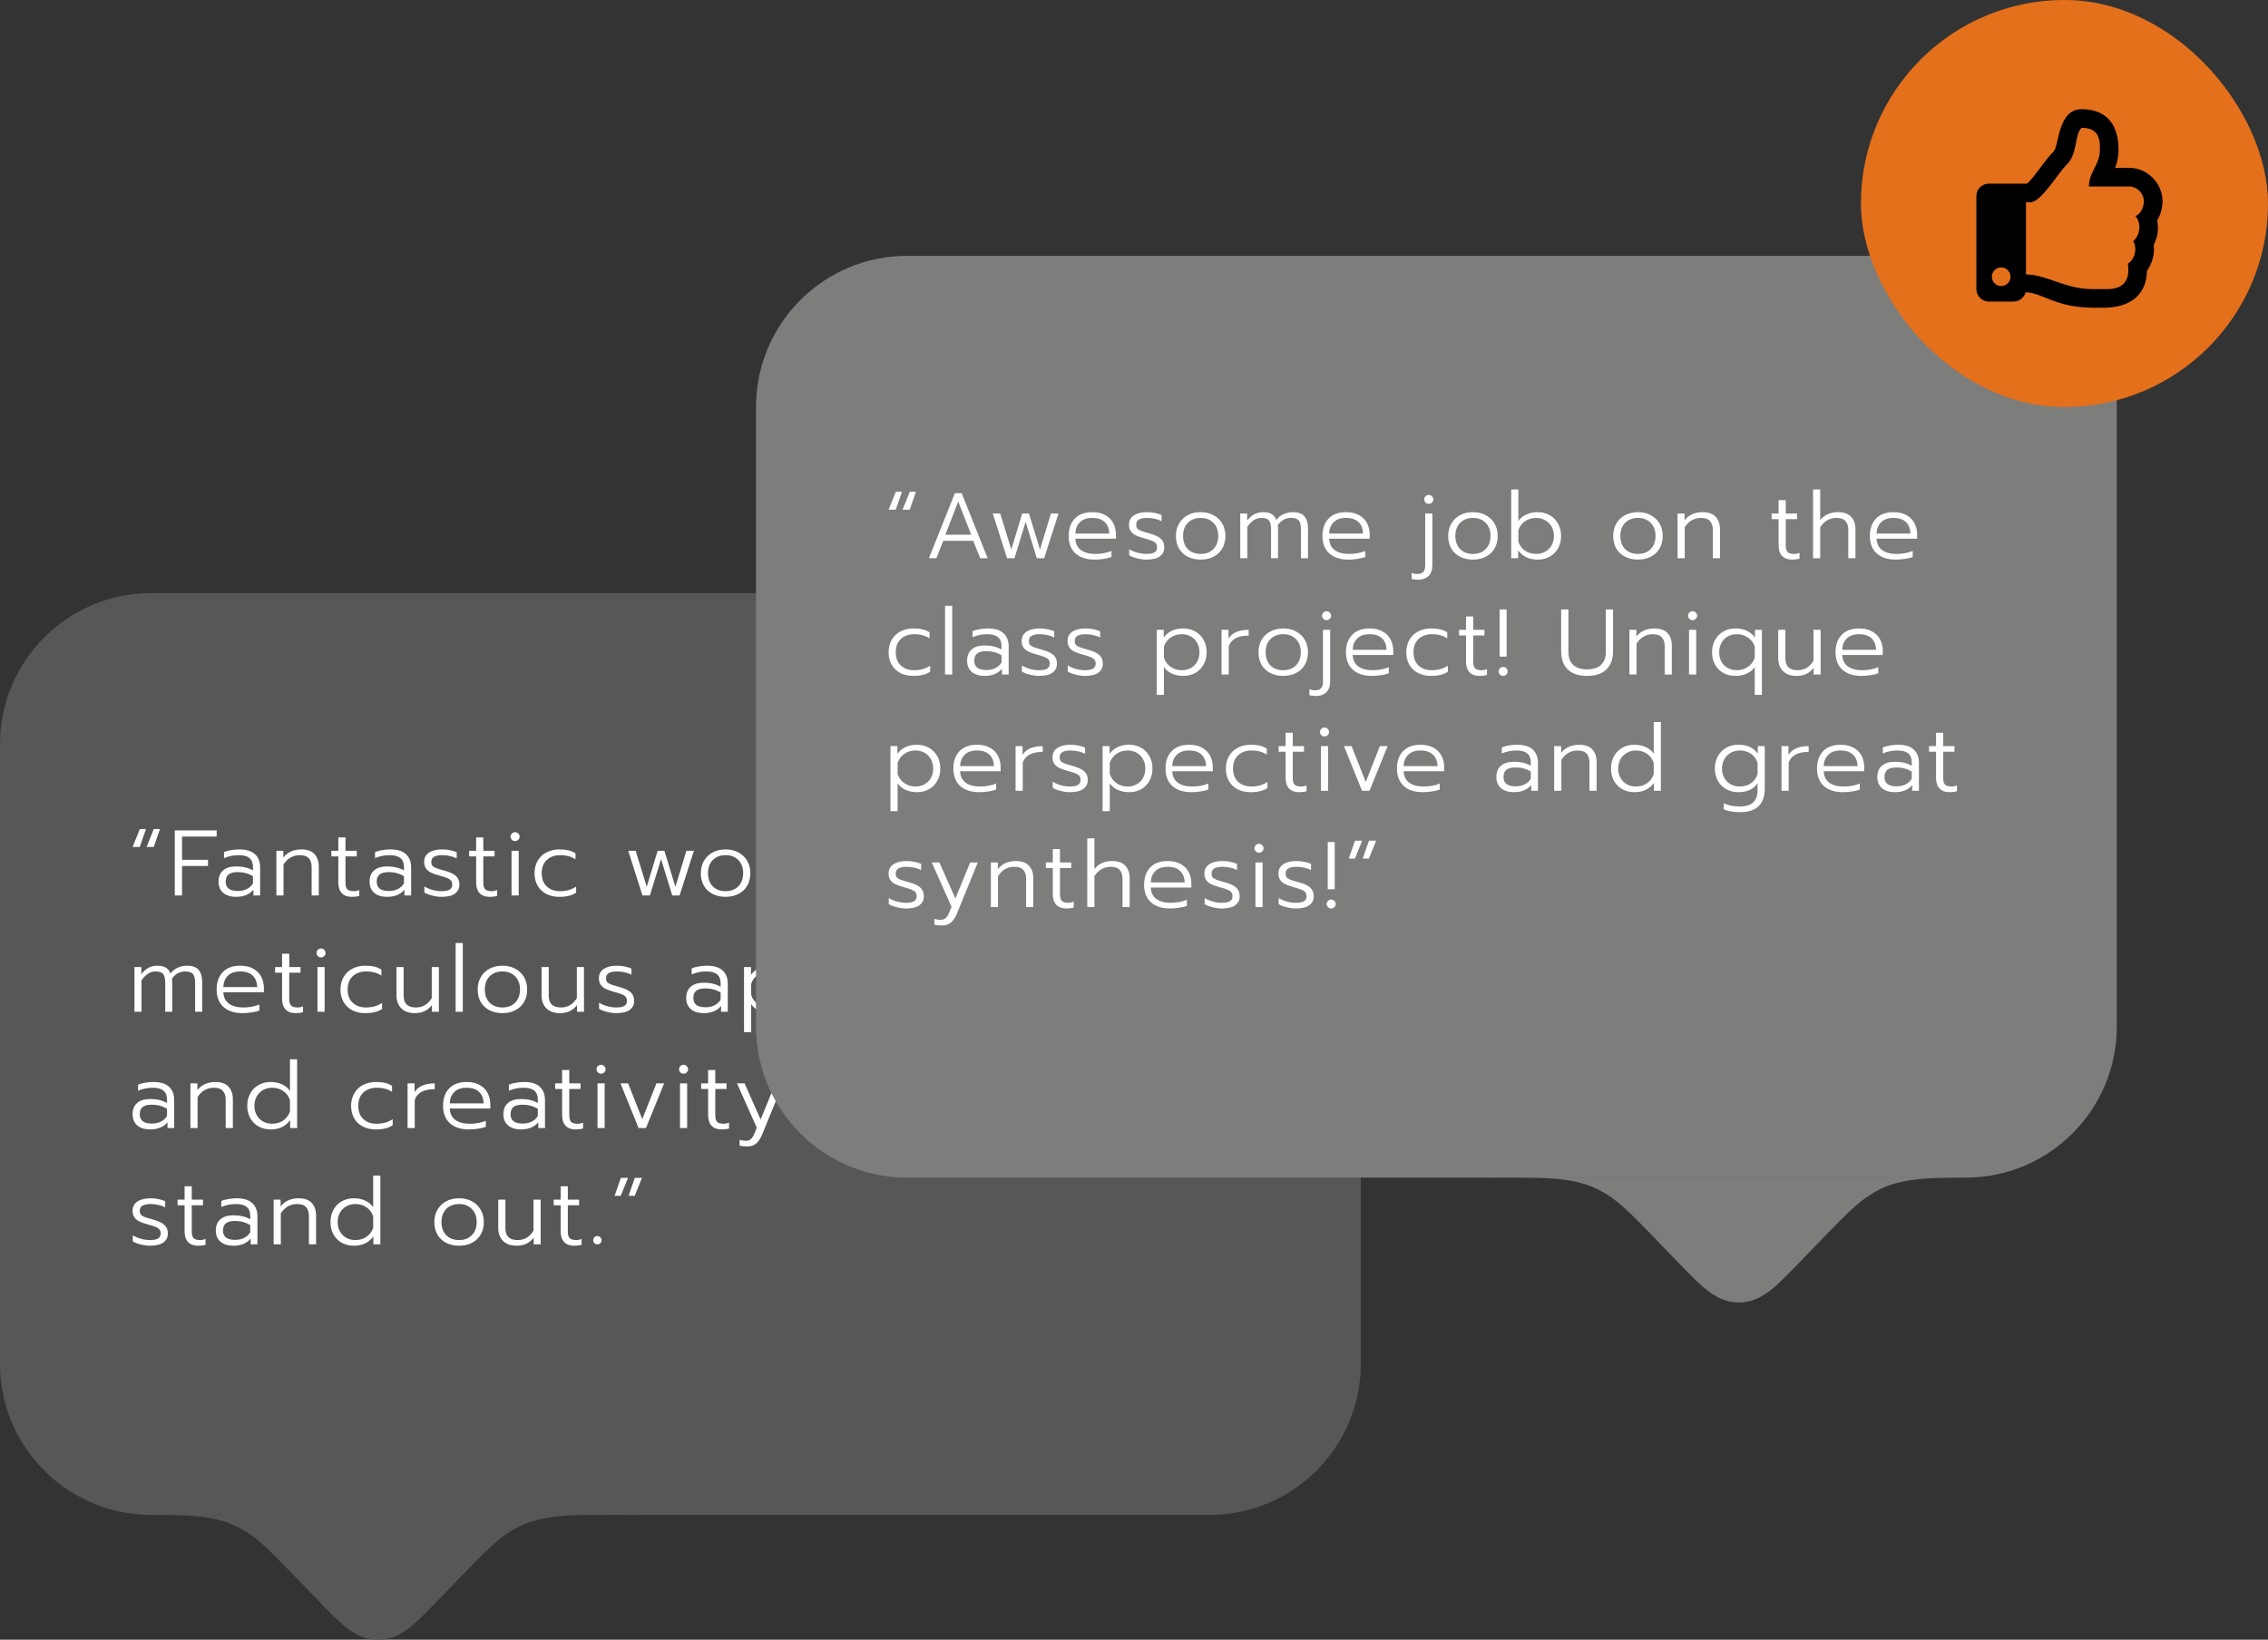
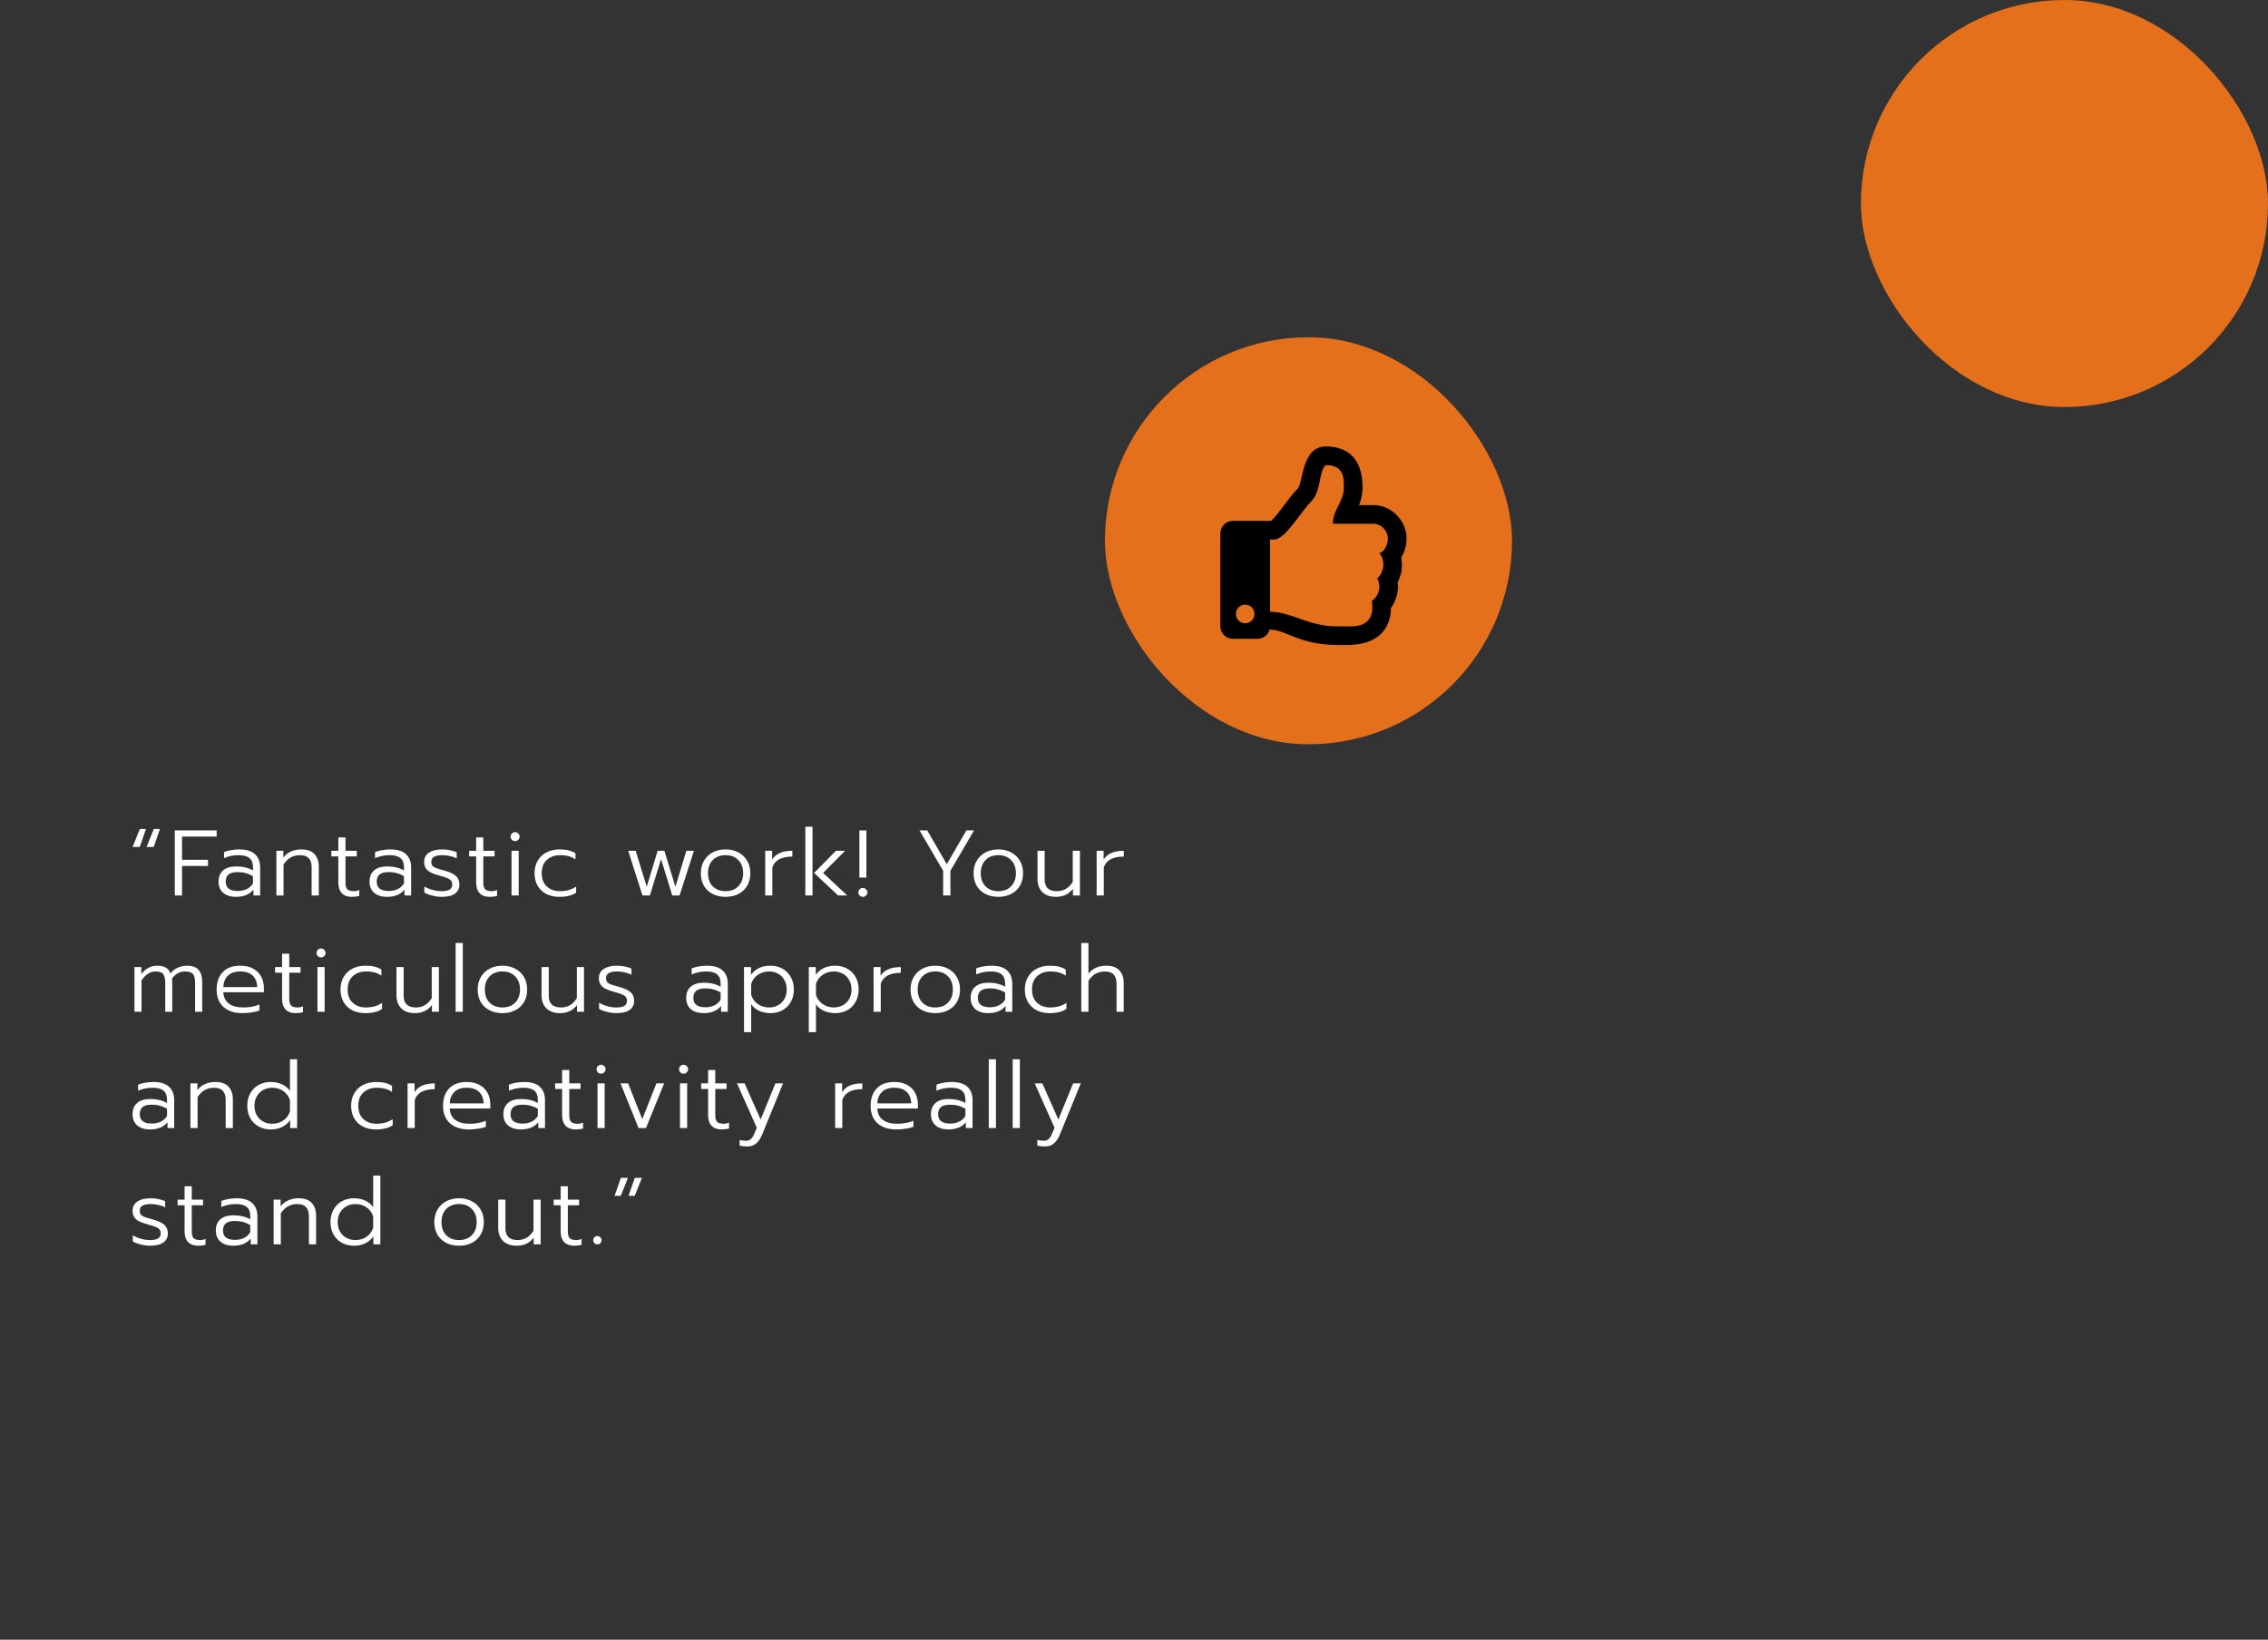
<svg xmlns="http://www.w3.org/2000/svg" width="195" height="141" viewBox="0 0 195 141" fill="none">
  <rect x="0" y="0" width="195" height="141" fill="#333333" stroke="none" />
  <g filter="">
-     <path fill-rule="evenodd" clip-rule="evenodd" d="M104 51C111.18 51 117 56.82 117 64V117.267C117 124.447 111.18 130.267 104 130.267H53.587C53.981 130.267 54.376 130.267 54.77 130.268C55.18 130.268 55.59 130.269 56 130.269L52.287 130.269C51.813 130.27 51.338 130.273 50.863 130.277C49.224 130.292 47.39 130.313 45.794 130.809C44.072 131.346 42.931 132.285 41.783 133.389C41.076 134.069 39.783 135.41 38.931 136.295C38.788 136.443 38.657 136.579 38.544 136.696C38.468 136.775 38.384 136.863 38.293 136.957C37.608 137.669 36.55 138.769 35.94 139.335C35.069 140.142 33.994 141 32.499 141C31.005 141 29.93 140.142 29.061 139.336C28.462 138.781 27.432 137.711 26.747 136.999C26.64 136.889 26.543 136.787 26.456 136.697C26.356 136.594 26.242 136.476 26.119 136.348C25.268 135.464 23.939 134.083 23.217 133.39C22.067 132.285 20.928 131.347 19.206 130.81C17.61 130.315 15.775 130.293 14.137 130.278C13.648 130.273 13.158 130.271 12.669 130.269L9.022 130.269C9.425 130.269 9.827 130.269 10.23 130.269C11.043 130.268 11.856 130.267 12.669 130.269L52.287 130.269C52.69 130.267 53.092 130.267 53.494 130.267H13C5.82 130.267 0 124.447 0 117.267V64C0 56.82 5.82 51 13 51H104Z" fill="#575757" />
-   </g>
+     </g>
  <path d="M12.024 71.288H12.552L12.016 72.832H11.4L12.024 71.288ZM13.224 71.288H13.752L13.216 72.832H12.6L13.224 71.288ZM15.028 71.408H18.628V71.936H15.652V73.936H17.884V74.464H15.652V77H15.028V71.408ZM20.294 77.12C19.83 77.12 19.462 77.005 19.19 76.776C18.923 76.541 18.79 76.221 18.79 75.816C18.79 75.395 18.921 75.072 19.182 74.848C19.443 74.619 19.822 74.504 20.318 74.504C20.873 74.504 21.35 74.619 21.75 74.848V74.56C21.75 74.213 21.651 73.957 21.454 73.792C21.257 73.621 20.945 73.536 20.518 73.536C20.065 73.536 19.646 73.621 19.262 73.792V73.272C19.422 73.203 19.625 73.147 19.87 73.104C20.115 73.061 20.35 73.04 20.574 73.04C21.182 73.04 21.633 73.179 21.926 73.456C22.219 73.728 22.366 74.107 22.366 74.592V77H21.79V76.504C21.454 76.915 20.955 77.12 20.294 77.12ZM20.446 76.616C20.734 76.616 20.993 76.56 21.222 76.448C21.457 76.331 21.633 76.168 21.75 75.96V75.344C21.542 75.221 21.334 75.133 21.126 75.08C20.923 75.021 20.694 74.992 20.438 74.992C20.075 74.992 19.811 75.061 19.646 75.2C19.486 75.333 19.406 75.539 19.406 75.816C19.406 76.349 19.753 76.616 20.446 76.616ZM23.762 73.16H24.362V73.736C24.549 73.496 24.776 73.32 25.042 73.208C25.314 73.096 25.602 73.04 25.906 73.04C26.413 73.04 26.789 73.173 27.034 73.44C27.285 73.707 27.41 74.064 27.41 74.512V77H26.794V74.568C26.794 74.237 26.714 73.984 26.554 73.808C26.394 73.627 26.138 73.536 25.786 73.536C25.194 73.536 24.725 73.803 24.378 74.336V77H23.762V73.16ZM30.233 77.12C29.87 77.12 29.587 77.013 29.385 76.8C29.187 76.587 29.089 76.283 29.089 75.888V73.64H28.489V73.16H29.089V72.008H29.705V73.16H30.673V73.64H29.705V75.904C29.705 76.171 29.758 76.36 29.865 76.472C29.971 76.579 30.166 76.632 30.449 76.632C30.587 76.632 30.734 76.6 30.889 76.536V77.04C30.713 77.093 30.494 77.12 30.233 77.12ZM33.277 77.12C32.813 77.12 32.445 77.005 32.173 76.776C31.907 76.541 31.773 76.221 31.773 75.816C31.773 75.395 31.904 75.072 32.165 74.848C32.427 74.619 32.805 74.504 33.301 74.504C33.856 74.504 34.333 74.619 34.733 74.848V74.56C34.733 74.213 34.635 73.957 34.437 73.792C34.24 73.621 33.928 73.536 33.501 73.536C33.048 73.536 32.629 73.621 32.245 73.792V73.272C32.405 73.203 32.608 73.147 32.853 73.104C33.099 73.061 33.333 73.04 33.557 73.04C34.165 73.04 34.616 73.179 34.909 73.456C35.203 73.728 35.349 74.107 35.349 74.592V77H34.773V76.504C34.437 76.915 33.939 77.12 33.277 77.12ZM33.429 76.616C33.717 76.616 33.976 76.56 34.205 76.448C34.44 76.331 34.616 76.168 34.733 75.96V75.344C34.525 75.221 34.317 75.133 34.109 75.08C33.907 75.021 33.677 74.992 33.421 74.992C33.059 74.992 32.795 75.061 32.629 75.2C32.469 75.333 32.389 75.539 32.389 75.816C32.389 76.349 32.736 76.616 33.429 76.616ZM37.964 77.12C37.714 77.12 37.444 77.083 37.156 77.008C36.868 76.939 36.644 76.851 36.484 76.744V76.224C36.687 76.347 36.919 76.445 37.18 76.52C37.447 76.595 37.703 76.632 37.948 76.632C38.279 76.632 38.516 76.587 38.66 76.496C38.81 76.4 38.884 76.259 38.884 76.072C38.884 75.928 38.852 75.816 38.788 75.736C38.724 75.651 38.618 75.576 38.468 75.512C38.319 75.448 38.087 75.373 37.772 75.288C37.463 75.203 37.215 75.115 37.028 75.024C36.847 74.928 36.708 74.808 36.612 74.664C36.516 74.52 36.468 74.336 36.468 74.112C36.468 73.765 36.607 73.501 36.884 73.32C37.167 73.133 37.54 73.04 38.004 73.04C38.255 73.04 38.49 73.064 38.708 73.112C38.932 73.155 39.119 73.216 39.268 73.296V73.816C39.114 73.731 38.927 73.664 38.708 73.616C38.49 73.563 38.263 73.536 38.028 73.536C37.719 73.536 37.484 73.581 37.324 73.672C37.164 73.763 37.084 73.909 37.084 74.112C37.084 74.251 37.111 74.357 37.164 74.432C37.223 74.507 37.327 74.576 37.476 74.64C37.631 74.699 37.876 74.773 38.212 74.864C38.692 74.997 39.026 75.155 39.212 75.336C39.404 75.512 39.5 75.757 39.5 76.072C39.5 76.397 39.372 76.653 39.116 76.84C38.866 77.027 38.482 77.12 37.964 77.12ZM42.083 77.12C41.721 77.12 41.438 77.013 41.235 76.8C41.038 76.587 40.939 76.283 40.939 75.888V73.64H40.339V73.16H40.939V72.008H41.555V73.16H42.523V73.64H41.555V75.904C41.555 76.171 41.609 76.36 41.715 76.472C41.822 76.579 42.017 76.632 42.299 76.632C42.438 76.632 42.585 76.6 42.739 76.536V77.04C42.563 77.093 42.345 77.12 42.083 77.12ZM44.285 72.328C44.179 72.328 44.088 72.291 44.013 72.216C43.939 72.141 43.901 72.051 43.901 71.944C43.901 71.837 43.939 71.747 44.013 71.672C44.088 71.597 44.179 71.56 44.285 71.56C44.392 71.56 44.483 71.597 44.557 71.672C44.637 71.747 44.677 71.837 44.677 71.944C44.677 72.051 44.637 72.141 44.557 72.216C44.483 72.291 44.392 72.328 44.285 72.328ZM43.981 73.16H44.597V77H43.981V73.16ZM48.08 77.12C47.674 77.12 47.309 77.04 46.984 76.88C46.664 76.715 46.413 76.48 46.232 76.176C46.05 75.867 45.96 75.504 45.96 75.088C45.96 74.677 46.05 74.317 46.232 74.008C46.418 73.693 46.674 73.453 47 73.288C47.325 73.123 47.693 73.04 48.104 73.04C48.397 73.04 48.656 73.067 48.88 73.12C49.104 73.173 49.304 73.259 49.48 73.376V73.896C49.144 73.656 48.704 73.536 48.16 73.536C47.69 73.536 47.309 73.672 47.016 73.944C46.722 74.216 46.576 74.597 46.576 75.088C46.576 75.579 46.722 75.96 47.016 76.232C47.309 76.499 47.682 76.632 48.136 76.632C48.418 76.632 48.672 76.6 48.896 76.536C49.12 76.472 49.333 76.373 49.536 76.24V76.76C49.349 76.888 49.138 76.979 48.904 77.032C48.674 77.091 48.4 77.12 48.08 77.12ZM54.014 73.16H54.654L55.606 76.256L56.542 73.16H57.126L58.07 76.256L59.014 73.16H59.662L58.43 77H57.798L56.838 73.872L55.878 77H55.238L54.014 73.16ZM62.384 77.12C61.968 77.12 61.597 77.037 61.272 76.872C60.952 76.707 60.701 76.472 60.52 76.168C60.344 75.859 60.256 75.499 60.256 75.088C60.256 74.683 60.346 74.325 60.528 74.016C60.709 73.707 60.96 73.467 61.28 73.296C61.605 73.125 61.973 73.04 62.384 73.04C62.794 73.04 63.16 73.125 63.48 73.296C63.805 73.467 64.058 73.707 64.24 74.016C64.421 74.325 64.512 74.683 64.512 75.088C64.512 75.499 64.421 75.859 64.24 76.168C64.064 76.472 63.813 76.707 63.488 76.872C63.168 77.037 62.8 77.12 62.384 77.12ZM62.384 76.632C62.842 76.632 63.208 76.493 63.48 76.216C63.757 75.933 63.896 75.557 63.896 75.088C63.896 74.613 63.757 74.237 63.48 73.96C63.208 73.677 62.842 73.536 62.384 73.536C61.925 73.536 61.557 73.677 61.28 73.96C61.008 74.237 60.872 74.613 60.872 75.088C60.872 75.557 61.008 75.933 61.28 76.216C61.557 76.493 61.925 76.632 62.384 76.632ZM65.79 73.16H66.39V73.912C66.7 73.411 67.278 73.16 68.126 73.16V73.656C67.198 73.656 66.625 73.963 66.406 74.576V77H65.79V73.16ZM69.243 71.088H69.859V77H69.243V71.088ZM69.995 75.064L71.875 73.16H72.659L70.771 75.064L72.843 77H72.059L69.995 75.064ZM73.89 71.408H74.49V75.464H73.89V71.408ZM74.186 77.12C74.079 77.12 73.988 77.083 73.914 77.008C73.839 76.933 73.802 76.843 73.802 76.736C73.802 76.629 73.839 76.539 73.914 76.464C73.988 76.389 74.079 76.352 74.186 76.352C74.292 76.352 74.383 76.389 74.458 76.464C74.538 76.539 74.578 76.629 74.578 76.736C74.578 76.843 74.538 76.933 74.458 77.008C74.383 77.083 74.292 77.12 74.186 77.12ZM81.091 74.88L79.059 71.408H79.723L81.403 74.312L83.091 71.408H83.747L81.715 74.88V77H81.091V74.88ZM85.835 77.12C85.419 77.12 85.048 77.037 84.723 76.872C84.403 76.707 84.152 76.472 83.971 76.168C83.795 75.859 83.707 75.499 83.707 75.088C83.707 74.683 83.797 74.325 83.979 74.016C84.16 73.707 84.411 73.467 84.731 73.296C85.056 73.125 85.424 73.04 85.835 73.04C86.246 73.04 86.611 73.125 86.931 73.296C87.256 73.467 87.51 73.707 87.691 74.016C87.872 74.325 87.963 74.683 87.963 75.088C87.963 75.499 87.872 75.859 87.691 76.168C87.515 76.472 87.264 76.707 86.939 76.872C86.619 77.037 86.251 77.12 85.835 77.12ZM85.835 76.632C86.293 76.632 86.659 76.493 86.931 76.216C87.208 75.933 87.347 75.557 87.347 75.088C87.347 74.613 87.208 74.237 86.931 73.96C86.659 73.677 86.293 73.536 85.835 73.536C85.376 73.536 85.008 73.677 84.731 73.96C84.459 74.237 84.323 74.613 84.323 75.088C84.323 75.557 84.459 75.933 84.731 76.216C85.008 76.493 85.376 76.632 85.835 76.632ZM90.794 77.12C90.282 77.12 89.887 76.981 89.61 76.704C89.338 76.427 89.202 76.056 89.202 75.592V73.16H89.818V75.624C89.818 76.296 90.167 76.632 90.866 76.632C91.159 76.632 91.415 76.568 91.634 76.44C91.858 76.312 92.058 76.109 92.234 75.832V73.16H92.85V77H92.25V76.424C91.903 76.888 91.418 77.12 90.794 77.12ZM94.288 73.16H94.888V73.912C95.198 73.411 95.776 73.16 96.624 73.16V73.656C95.696 73.656 95.123 73.963 94.904 74.576V77H94.288V73.16ZM11.56 83.16H12.152V83.76C12.52 83.28 12.976 83.04 13.52 83.04C13.84 83.04 14.088 83.096 14.264 83.208C14.445 83.32 14.576 83.488 14.656 83.712C14.827 83.483 15.037 83.315 15.288 83.208C15.544 83.096 15.805 83.04 16.072 83.04C16.531 83.04 16.864 83.157 17.072 83.392C17.28 83.627 17.384 83.973 17.384 84.432V87H16.776V84.504C16.776 84.147 16.712 83.896 16.584 83.752C16.461 83.608 16.24 83.536 15.92 83.536C15.461 83.536 15.083 83.741 14.784 84.152C14.8 84.227 14.808 84.349 14.808 84.52V87H14.208V84.52C14.208 84.163 14.149 83.909 14.032 83.76C13.915 83.611 13.696 83.536 13.376 83.536C12.917 83.536 12.515 83.792 12.168 84.304V87H11.56V83.16ZM20.85 87.12C20.152 87.12 19.605 86.941 19.21 86.584C18.821 86.227 18.626 85.728 18.626 85.088C18.626 84.459 18.802 83.96 19.154 83.592C19.506 83.224 20.008 83.04 20.658 83.04C21.096 83.04 21.466 83.125 21.77 83.296C22.074 83.461 22.304 83.691 22.458 83.984C22.613 84.277 22.69 84.611 22.69 84.984V85.32H19.202C19.224 85.757 19.384 86.085 19.682 86.304C19.986 86.523 20.397 86.632 20.914 86.632C21.165 86.632 21.41 86.611 21.65 86.568C21.896 86.52 22.114 86.456 22.306 86.376V86.896C22.146 86.96 21.928 87.013 21.65 87.056C21.378 87.099 21.112 87.12 20.85 87.12ZM22.114 84.88C22.104 84.464 21.976 84.136 21.73 83.896C21.485 83.656 21.125 83.536 20.65 83.536C20.186 83.536 19.832 83.661 19.586 83.912C19.341 84.157 19.213 84.48 19.202 84.88H22.114ZM25.397 87.12C25.035 87.12 24.752 87.013 24.549 86.8C24.352 86.587 24.253 86.283 24.253 85.888V83.64H23.653V83.16H24.253V82.008H24.869V83.16H25.837V83.64H24.869V85.904C24.869 86.171 24.923 86.36 25.029 86.472C25.136 86.579 25.331 86.632 25.613 86.632C25.752 86.632 25.899 86.6 26.053 86.536V87.04C25.877 87.093 25.659 87.12 25.397 87.12ZM27.599 82.328C27.493 82.328 27.402 82.291 27.327 82.216C27.253 82.141 27.215 82.051 27.215 81.944C27.215 81.837 27.253 81.747 27.327 81.672C27.402 81.597 27.493 81.56 27.599 81.56C27.706 81.56 27.797 81.597 27.871 81.672C27.951 81.747 27.991 81.837 27.991 81.944C27.991 82.051 27.951 82.141 27.871 82.216C27.797 82.291 27.706 82.328 27.599 82.328ZM27.295 83.16H27.911V87H27.295V83.16ZM31.394 87.12C30.988 87.12 30.623 87.04 30.298 86.88C29.978 86.715 29.727 86.48 29.546 86.176C29.364 85.867 29.274 85.504 29.274 85.088C29.274 84.677 29.364 84.317 29.546 84.008C29.732 83.693 29.988 83.453 30.314 83.288C30.639 83.123 31.007 83.04 31.418 83.04C31.711 83.04 31.97 83.067 32.194 83.12C32.418 83.173 32.618 83.259 32.794 83.376V83.896C32.458 83.656 32.018 83.536 31.474 83.536C31.004 83.536 30.623 83.672 30.33 83.944C30.036 84.216 29.89 84.597 29.89 85.088C29.89 85.579 30.036 85.96 30.33 86.232C30.623 86.499 30.996 86.632 31.45 86.632C31.732 86.632 31.986 86.6 32.21 86.536C32.434 86.472 32.647 86.373 32.85 86.24V86.76C32.663 86.888 32.452 86.979 32.218 87.032C31.988 87.091 31.714 87.12 31.394 87.12ZM35.681 87.12C35.169 87.12 34.774 86.981 34.497 86.704C34.225 86.427 34.089 86.056 34.089 85.592V83.16H34.705V85.624C34.705 86.296 35.054 86.632 35.753 86.632C36.046 86.632 36.302 86.568 36.521 86.44C36.745 86.312 36.945 86.109 37.121 85.832V83.16H37.737V87H37.137V86.424C36.79 86.888 36.305 87.12 35.681 87.12ZM39.175 81.088H39.791V87H39.175V81.088ZM43.198 87.12C42.782 87.12 42.411 87.037 42.086 86.872C41.766 86.707 41.515 86.472 41.334 86.168C41.158 85.859 41.07 85.499 41.07 85.088C41.07 84.683 41.16 84.325 41.342 84.016C41.523 83.707 41.774 83.467 42.094 83.296C42.419 83.125 42.787 83.04 43.198 83.04C43.608 83.04 43.974 83.125 44.294 83.296C44.619 83.467 44.872 83.707 45.054 84.016C45.235 84.325 45.326 84.683 45.326 85.088C45.326 85.499 45.235 85.859 45.054 86.168C44.878 86.472 44.627 86.707 44.302 86.872C43.982 87.037 43.614 87.12 43.198 87.12ZM43.198 86.632C43.656 86.632 44.022 86.493 44.294 86.216C44.571 85.933 44.71 85.557 44.71 85.088C44.71 84.613 44.571 84.237 44.294 83.96C44.022 83.677 43.656 83.536 43.198 83.536C42.739 83.536 42.371 83.677 42.094 83.96C41.822 84.237 41.686 84.613 41.686 85.088C41.686 85.557 41.822 85.933 42.094 86.216C42.371 86.493 42.739 86.632 43.198 86.632ZM48.156 87.12C47.644 87.12 47.25 86.981 46.972 86.704C46.7 86.427 46.564 86.056 46.564 85.592V83.16H47.18V85.624C47.18 86.296 47.53 86.632 48.228 86.632C48.522 86.632 48.778 86.568 48.996 86.44C49.22 86.312 49.42 86.109 49.596 85.832V83.16H50.212V87H49.612V86.424C49.266 86.888 48.78 87.12 48.156 87.12ZM52.987 87.12C52.736 87.12 52.467 87.083 52.179 87.008C51.891 86.939 51.667 86.851 51.507 86.744V86.224C51.71 86.347 51.942 86.445 52.203 86.52C52.47 86.595 52.726 86.632 52.971 86.632C53.302 86.632 53.539 86.587 53.683 86.496C53.832 86.4 53.907 86.259 53.907 86.072C53.907 85.928 53.875 85.816 53.811 85.736C53.747 85.651 53.64 85.576 53.491 85.512C53.342 85.448 53.11 85.373 52.795 85.288C52.486 85.203 52.238 85.115 52.051 85.024C51.87 84.928 51.731 84.808 51.635 84.664C51.539 84.52 51.491 84.336 51.491 84.112C51.491 83.765 51.63 83.501 51.907 83.32C52.19 83.133 52.563 83.04 53.027 83.04C53.278 83.04 53.512 83.064 53.731 83.112C53.955 83.155 54.142 83.216 54.291 83.296V83.816C54.136 83.731 53.95 83.664 53.731 83.616C53.512 83.563 53.286 83.536 53.051 83.536C52.742 83.536 52.507 83.581 52.347 83.672C52.187 83.763 52.107 83.909 52.107 84.112C52.107 84.251 52.134 84.357 52.187 84.432C52.246 84.507 52.35 84.576 52.499 84.64C52.654 84.699 52.899 84.773 53.235 84.864C53.715 84.997 54.048 85.155 54.235 85.336C54.427 85.512 54.523 85.757 54.523 86.072C54.523 86.397 54.395 86.653 54.139 86.84C53.888 87.027 53.504 87.12 52.987 87.12ZM60.502 87.12C60.038 87.12 59.67 87.005 59.398 86.776C59.132 86.541 58.998 86.221 58.998 85.816C58.998 85.395 59.129 85.072 59.39 84.848C59.651 84.619 60.03 84.504 60.526 84.504C61.081 84.504 61.558 84.619 61.958 84.848V84.56C61.958 84.213 61.859 83.957 61.662 83.792C61.465 83.621 61.153 83.536 60.726 83.536C60.273 83.536 59.854 83.621 59.47 83.792V83.272C59.63 83.203 59.833 83.147 60.078 83.104C60.324 83.061 60.558 83.04 60.782 83.04C61.39 83.04 61.841 83.179 62.134 83.456C62.428 83.728 62.574 84.107 62.574 84.592V87H61.998V86.504C61.662 86.915 61.163 87.12 60.502 87.12ZM60.654 86.616C60.942 86.616 61.201 86.56 61.43 86.448C61.665 86.331 61.841 86.168 61.958 85.96V85.344C61.75 85.221 61.542 85.133 61.334 85.08C61.132 85.021 60.902 84.992 60.646 84.992C60.283 84.992 60.02 85.061 59.854 85.2C59.694 85.333 59.614 85.539 59.614 85.816C59.614 86.349 59.961 86.616 60.654 86.616ZM63.97 83.16H64.57V83.824C64.949 83.301 65.509 83.04 66.25 83.04C66.629 83.04 66.97 83.125 67.274 83.296C67.578 83.467 67.818 83.707 67.994 84.016C68.17 84.325 68.258 84.683 68.258 85.088C68.258 85.488 68.17 85.843 67.994 86.152C67.824 86.461 67.584 86.701 67.274 86.872C66.97 87.037 66.629 87.12 66.25 87.12C65.904 87.12 65.581 87.056 65.282 86.928C64.984 86.795 64.752 86.603 64.586 86.352V88.752H63.97V83.16ZM66.122 86.632C66.41 86.632 66.669 86.568 66.898 86.44C67.133 86.312 67.314 86.133 67.442 85.904C67.576 85.669 67.642 85.397 67.642 85.088C67.642 84.784 67.576 84.515 67.442 84.28C67.314 84.04 67.133 83.856 66.898 83.728C66.669 83.6 66.41 83.536 66.122 83.536C65.76 83.536 65.44 83.632 65.162 83.824C64.89 84.011 64.698 84.269 64.586 84.6V85.552C64.688 85.877 64.877 86.139 65.154 86.336C65.437 86.533 65.76 86.632 66.122 86.632ZM69.54 83.16H70.14V83.824C70.519 83.301 71.079 83.04 71.82 83.04C72.199 83.04 72.54 83.125 72.844 83.296C73.148 83.467 73.388 83.707 73.564 84.016C73.74 84.325 73.828 84.683 73.828 85.088C73.828 85.488 73.74 85.843 73.564 86.152C73.394 86.461 73.154 86.701 72.844 86.872C72.54 87.037 72.199 87.12 71.82 87.12C71.474 87.12 71.151 87.056 70.852 86.928C70.554 86.795 70.322 86.603 70.156 86.352V88.752H69.54V83.16ZM71.692 86.632C71.98 86.632 72.239 86.568 72.468 86.44C72.703 86.312 72.884 86.133 73.012 85.904C73.146 85.669 73.212 85.397 73.212 85.088C73.212 84.784 73.146 84.515 73.012 84.28C72.884 84.04 72.703 83.856 72.468 83.728C72.239 83.6 71.98 83.536 71.692 83.536C71.33 83.536 71.01 83.632 70.732 83.824C70.46 84.011 70.268 84.269 70.156 84.6V85.552C70.258 85.877 70.447 86.139 70.724 86.336C71.007 86.533 71.33 86.632 71.692 86.632ZM75.11 83.16H75.71V83.912C76.02 83.411 76.598 83.16 77.446 83.16V83.656C76.518 83.656 75.945 83.963 75.726 84.576V87H75.11V83.16ZM80.414 87.12C79.998 87.12 79.627 87.037 79.302 86.872C78.982 86.707 78.731 86.472 78.55 86.168C78.374 85.859 78.286 85.499 78.286 85.088C78.286 84.683 78.377 84.325 78.558 84.016C78.739 83.707 78.99 83.467 79.31 83.296C79.635 83.125 80.003 83.04 80.414 83.04C80.825 83.04 81.19 83.125 81.51 83.296C81.835 83.467 82.089 83.707 82.27 84.016C82.451 84.325 82.542 84.683 82.542 85.088C82.542 85.499 82.451 85.859 82.27 86.168C82.094 86.472 81.843 86.707 81.518 86.872C81.198 87.037 80.83 87.12 80.414 87.12ZM80.414 86.632C80.873 86.632 81.238 86.493 81.51 86.216C81.787 85.933 81.926 85.557 81.926 85.088C81.926 84.613 81.787 84.237 81.51 83.96C81.238 83.677 80.873 83.536 80.414 83.536C79.955 83.536 79.587 83.677 79.31 83.96C79.038 84.237 78.902 84.613 78.902 85.088C78.902 85.557 79.038 85.933 79.31 86.216C79.587 86.493 79.955 86.632 80.414 86.632ZM84.962 87.12C84.498 87.12 84.129 87.005 83.858 86.776C83.591 86.541 83.457 86.221 83.457 85.816C83.457 85.395 83.588 85.072 83.85 84.848C84.111 84.619 84.49 84.504 84.986 84.504C85.54 84.504 86.017 84.619 86.418 84.848V84.56C86.418 84.213 86.319 83.957 86.121 83.792C85.924 83.621 85.612 83.536 85.186 83.536C84.732 83.536 84.314 83.621 83.93 83.792V83.272C84.09 83.203 84.292 83.147 84.537 83.104C84.783 83.061 85.017 83.04 85.242 83.04C85.85 83.04 86.3 83.179 86.594 83.456C86.887 83.728 87.034 84.107 87.034 84.592V87H86.457V86.504C86.121 86.915 85.623 87.12 84.962 87.12ZM85.114 86.616C85.401 86.616 85.66 86.56 85.889 86.448C86.124 86.331 86.3 86.168 86.418 85.96V85.344C86.21 85.221 86.001 85.133 85.793 85.08C85.591 85.021 85.362 84.992 85.106 84.992C84.743 84.992 84.479 85.061 84.314 85.2C84.153 85.333 84.073 85.539 84.073 85.816C84.073 86.349 84.42 86.616 85.114 86.616ZM90.233 87.12C89.828 87.12 89.463 87.04 89.137 86.88C88.817 86.715 88.567 86.48 88.385 86.176C88.204 85.867 88.113 85.504 88.113 85.088C88.113 84.677 88.204 84.317 88.385 84.008C88.572 83.693 88.828 83.453 89.153 83.288C89.479 83.123 89.847 83.04 90.257 83.04C90.551 83.04 90.809 83.067 91.033 83.12C91.257 83.173 91.457 83.259 91.633 83.376V83.896C91.297 83.656 90.857 83.536 90.313 83.536C89.844 83.536 89.463 83.672 89.169 83.944C88.876 84.216 88.729 84.597 88.729 85.088C88.729 85.579 88.876 85.96 89.169 86.232C89.463 86.499 89.836 86.632 90.289 86.632C90.572 86.632 90.825 86.6 91.049 86.536C91.273 86.472 91.487 86.373 91.689 86.24V86.76C91.503 86.888 91.292 86.979 91.057 87.032C90.828 87.091 90.553 87.12 90.233 87.12ZM92.968 81.088H93.584V83.72C93.952 83.267 94.462 83.04 95.112 83.04C95.619 83.04 95.995 83.173 96.24 83.44C96.491 83.707 96.616 84.064 96.616 84.512V87H96V84.568C96 84.237 95.92 83.984 95.76 83.808C95.6 83.627 95.344 83.536 94.992 83.536C94.4 83.536 93.931 83.803 93.584 84.336V87H92.968V81.088ZM12.904 97.12C12.44 97.12 12.072 97.005 11.8 96.776C11.533 96.541 11.4 96.221 11.4 95.816C11.4 95.395 11.531 95.072 11.792 94.848C12.053 94.619 12.432 94.504 12.928 94.504C13.483 94.504 13.96 94.619 14.36 94.848V94.56C14.36 94.213 14.261 93.957 14.064 93.792C13.867 93.621 13.555 93.536 13.128 93.536C12.675 93.536 12.256 93.621 11.872 93.792V93.272C12.032 93.203 12.235 93.147 12.48 93.104C12.725 93.061 12.96 93.04 13.184 93.04C13.792 93.04 14.243 93.179 14.536 93.456C14.829 93.728 14.976 94.107 14.976 94.592V97H14.4V96.504C14.064 96.915 13.565 97.12 12.904 97.12ZM13.056 96.616C13.344 96.616 13.603 96.56 13.832 96.448C14.067 96.331 14.243 96.168 14.36 95.96V95.344C14.152 95.221 13.944 95.133 13.736 95.08C13.533 95.021 13.304 94.992 13.048 94.992C12.685 94.992 12.421 95.061 12.256 95.2C12.096 95.333 12.016 95.539 12.016 95.816C12.016 96.349 12.363 96.616 13.056 96.616ZM16.372 93.16H16.972V93.736C17.159 93.496 17.386 93.32 17.652 93.208C17.924 93.096 18.212 93.04 18.516 93.04C19.023 93.04 19.399 93.173 19.644 93.44C19.895 93.707 20.02 94.064 20.02 94.512V97H19.404V94.568C19.404 94.237 19.324 93.984 19.164 93.808C19.004 93.627 18.748 93.536 18.396 93.536C17.804 93.536 17.335 93.803 16.988 94.336V97H16.372V93.16ZM23.267 97.12C22.888 97.12 22.547 97.037 22.243 96.872C21.939 96.707 21.699 96.469 21.523 96.16C21.347 95.851 21.259 95.493 21.259 95.088C21.259 94.688 21.344 94.333 21.515 94.024C21.691 93.709 21.931 93.467 22.235 93.296C22.544 93.125 22.888 93.04 23.267 93.04C23.635 93.04 23.96 93.107 24.243 93.24C24.531 93.368 24.76 93.557 24.931 93.808V91.088H25.547V97H24.947V96.328C24.744 96.595 24.504 96.795 24.227 96.928C23.955 97.056 23.635 97.12 23.267 97.12ZM23.395 96.632C23.763 96.632 24.083 96.539 24.355 96.352C24.632 96.16 24.824 95.899 24.931 95.568V94.608C24.829 94.277 24.64 94.016 24.363 93.824C24.091 93.632 23.768 93.536 23.395 93.536C23.112 93.536 22.853 93.603 22.619 93.736C22.389 93.864 22.208 94.045 22.075 94.28C21.941 94.515 21.875 94.784 21.875 95.088C21.875 95.392 21.941 95.661 22.075 95.896C22.208 96.131 22.389 96.312 22.619 96.44C22.853 96.568 23.112 96.632 23.395 96.632ZM32.308 97.12C31.902 97.12 31.537 97.04 31.212 96.88C30.892 96.715 30.641 96.48 30.46 96.176C30.279 95.867 30.188 95.504 30.188 95.088C30.188 94.677 30.279 94.317 30.46 94.008C30.646 93.693 30.902 93.453 31.228 93.288C31.553 93.123 31.921 93.04 32.332 93.04C32.625 93.04 32.884 93.067 33.108 93.12C33.332 93.173 33.532 93.259 33.708 93.376V93.896C33.372 93.656 32.932 93.536 32.388 93.536C31.919 93.536 31.537 93.672 31.244 93.944C30.951 94.216 30.804 94.597 30.804 95.088C30.804 95.579 30.951 95.96 31.244 96.232C31.537 96.499 31.91 96.632 32.364 96.632C32.647 96.632 32.9 96.6 33.124 96.536C33.348 96.472 33.561 96.373 33.764 96.24V96.76C33.577 96.888 33.367 96.979 33.132 97.032C32.903 97.091 32.628 97.12 32.308 97.12ZM35.043 93.16H35.643V93.912C35.952 93.411 36.531 93.16 37.379 93.16V93.656C36.451 93.656 35.877 93.963 35.659 94.576V97H35.043V93.16ZM40.317 97.12C39.619 97.12 39.072 96.941 38.677 96.584C38.288 96.227 38.093 95.728 38.093 95.088C38.093 94.459 38.269 93.96 38.621 93.592C38.973 93.224 39.475 93.04 40.125 93.04C40.563 93.04 40.933 93.125 41.237 93.296C41.541 93.461 41.771 93.691 41.925 93.984C42.08 94.277 42.157 94.611 42.157 94.984V95.32H38.669C38.691 95.757 38.851 96.085 39.149 96.304C39.453 96.523 39.864 96.632 40.381 96.632C40.632 96.632 40.877 96.611 41.117 96.568C41.363 96.52 41.581 96.456 41.773 96.376V96.896C41.613 96.96 41.395 97.013 41.117 97.056C40.845 97.099 40.579 97.12 40.317 97.12ZM41.581 94.88C41.571 94.464 41.443 94.136 41.197 93.896C40.952 93.656 40.592 93.536 40.117 93.536C39.653 93.536 39.299 93.661 39.053 93.912C38.808 94.157 38.68 94.48 38.669 94.88H41.581ZM44.785 97.12C44.321 97.12 43.953 97.005 43.681 96.776C43.414 96.541 43.281 96.221 43.281 95.816C43.281 95.395 43.411 95.072 43.673 94.848C43.934 94.619 44.313 94.504 44.809 94.504C45.363 94.504 45.841 94.619 46.241 94.848V94.56C46.241 94.213 46.142 93.957 45.945 93.792C45.747 93.621 45.435 93.536 45.009 93.536C44.555 93.536 44.137 93.621 43.753 93.792V93.272C43.913 93.203 44.115 93.147 44.361 93.104C44.606 93.061 44.841 93.04 45.065 93.04C45.673 93.04 46.123 93.179 46.417 93.456C46.71 93.728 46.857 94.107 46.857 94.592V97H46.281V96.504C45.945 96.915 45.446 97.12 44.785 97.12ZM44.937 96.616C45.225 96.616 45.483 96.56 45.713 96.448C45.947 96.331 46.123 96.168 46.241 95.96V95.344C46.033 95.221 45.825 95.133 45.617 95.08C45.414 95.021 45.185 94.992 44.929 94.992C44.566 94.992 44.302 95.061 44.137 95.2C43.977 95.333 43.897 95.539 43.897 95.816C43.897 96.349 44.243 96.616 44.937 96.616ZM49.474 97.12C49.111 97.12 48.828 97.013 48.626 96.8C48.428 96.587 48.33 96.283 48.33 95.888V93.64H47.73V93.16H48.33V92.008H48.946V93.16H49.914V93.64H48.946V95.904C48.946 96.171 48.999 96.36 49.106 96.472C49.212 96.579 49.407 96.632 49.69 96.632C49.828 96.632 49.975 96.6 50.13 96.536V97.04C49.954 97.093 49.735 97.12 49.474 97.12ZM51.676 92.328C51.569 92.328 51.478 92.291 51.404 92.216C51.329 92.141 51.292 92.051 51.292 91.944C51.292 91.837 51.329 91.747 51.404 91.672C51.478 91.597 51.569 91.56 51.676 91.56C51.782 91.56 51.873 91.597 51.948 91.672C52.028 91.747 52.068 91.837 52.068 91.944C52.068 92.051 52.028 92.141 51.948 92.216C51.873 92.291 51.782 92.328 51.676 92.328ZM51.372 93.16H51.988V97H51.372V93.16ZM53.35 93.16H54.006L55.222 96.24L56.438 93.16H57.102L55.542 97H54.902L53.35 93.16ZM58.769 92.328C58.662 92.328 58.571 92.291 58.497 92.216C58.422 92.141 58.385 92.051 58.385 91.944C58.385 91.837 58.422 91.747 58.497 91.672C58.571 91.597 58.662 91.56 58.769 91.56C58.875 91.56 58.966 91.597 59.041 91.672C59.121 91.747 59.161 91.837 59.161 91.944C59.161 92.051 59.121 92.141 59.041 92.216C58.966 92.291 58.875 92.328 58.769 92.328ZM58.465 93.16H59.081V97H58.465V93.16ZM62.027 97.12C61.664 97.12 61.382 97.013 61.179 96.8C60.982 96.587 60.883 96.283 60.883 95.888V93.64H60.283V93.16H60.883V92.008H61.499V93.16H62.467V93.64H61.499V95.904C61.499 96.171 61.553 96.36 61.659 96.472C61.766 96.579 61.961 96.632 62.243 96.632C62.382 96.632 62.529 96.6 62.683 96.536V97.04C62.507 97.093 62.288 97.12 62.027 97.12ZM64.245 98.584C63.999 98.584 63.781 98.56 63.589 98.512V98.016C63.647 98.037 63.73 98.056 63.837 98.072C63.949 98.088 64.042 98.096 64.117 98.096C64.298 98.096 64.445 98.048 64.557 97.952C64.669 97.856 64.77 97.696 64.861 97.472L65.069 96.976L63.365 93.16H64.021L65.397 96.264L66.669 93.16H67.325L65.549 97.512C65.399 97.88 65.223 98.149 65.021 98.32C64.823 98.496 64.565 98.584 64.245 98.584ZM71.805 93.16H72.405V93.912C72.715 93.411 73.293 93.16 74.141 93.16V93.656C73.213 93.656 72.64 93.963 72.421 94.576V97H71.805V93.16ZM77.08 97.12C76.381 97.12 75.835 96.941 75.44 96.584C75.051 96.227 74.856 95.728 74.856 95.088C74.856 94.459 75.032 93.96 75.384 93.592C75.736 93.224 76.237 93.04 76.888 93.04C77.325 93.04 77.696 93.125 78 93.296C78.304 93.461 78.533 93.691 78.688 93.984C78.843 94.277 78.92 94.611 78.92 94.984V95.32H75.432C75.453 95.757 75.613 96.085 75.912 96.304C76.216 96.523 76.627 96.632 77.144 96.632C77.395 96.632 77.64 96.611 77.88 96.568C78.125 96.52 78.344 96.456 78.536 96.376V96.896C78.376 96.96 78.157 97.013 77.88 97.056C77.608 97.099 77.341 97.12 77.08 97.12ZM78.344 94.88C78.333 94.464 78.205 94.136 77.96 93.896C77.715 93.656 77.355 93.536 76.88 93.536C76.416 93.536 76.061 93.661 75.816 93.912C75.571 94.157 75.443 94.48 75.432 94.88H78.344ZM81.547 97.12C81.083 97.12 80.715 97.005 80.443 96.776C80.177 96.541 80.043 96.221 80.043 95.816C80.043 95.395 80.174 95.072 80.435 94.848C80.697 94.619 81.075 94.504 81.571 94.504C82.126 94.504 82.603 94.619 83.003 94.848V94.56C83.003 94.213 82.904 93.957 82.707 93.792C82.51 93.621 82.198 93.536 81.771 93.536C81.318 93.536 80.899 93.621 80.515 93.792V93.272C80.675 93.203 80.878 93.147 81.123 93.104C81.368 93.061 81.603 93.04 81.827 93.04C82.435 93.04 82.886 93.179 83.179 93.456C83.472 93.728 83.619 94.107 83.619 94.592V97H83.043V96.504C82.707 96.915 82.209 97.12 81.547 97.12ZM81.699 96.616C81.987 96.616 82.246 96.56 82.475 96.448C82.71 96.331 82.886 96.168 83.003 95.96V95.344C82.795 95.221 82.587 95.133 82.379 95.08C82.177 95.021 81.947 94.992 81.691 94.992C81.329 94.992 81.064 95.061 80.899 95.2C80.739 95.333 80.659 95.539 80.659 95.816C80.659 96.349 81.006 96.616 81.699 96.616ZM85.015 91.088H85.631V97H85.015V91.088ZM87.07 91.088H87.686V97H87.07V91.088ZM89.844 98.584C89.599 98.584 89.38 98.56 89.188 98.512V98.016C89.247 98.037 89.329 98.056 89.436 98.072C89.548 98.088 89.641 98.096 89.716 98.096C89.897 98.096 90.044 98.048 90.156 97.952C90.268 97.856 90.369 97.696 90.46 97.472L90.668 96.976L88.964 93.16H89.62L90.996 96.264L92.268 93.16H92.924L91.148 97.512C90.999 97.88 90.823 98.149 90.62 98.32C90.423 98.496 90.164 98.584 89.844 98.584ZM12.896 107.12C12.645 107.12 12.376 107.083 12.088 107.008C11.8 106.939 11.576 106.851 11.416 106.744V106.224C11.619 106.347 11.851 106.445 12.112 106.52C12.379 106.595 12.635 106.632 12.88 106.632C13.211 106.632 13.448 106.587 13.592 106.496C13.741 106.4 13.816 106.259 13.816 106.072C13.816 105.928 13.784 105.816 13.72 105.736C13.656 105.651 13.549 105.576 13.4 105.512C13.251 105.448 13.019 105.373 12.704 105.288C12.395 105.203 12.147 105.115 11.96 105.024C11.779 104.928 11.64 104.808 11.544 104.664C11.448 104.52 11.4 104.336 11.4 104.112C11.4 103.765 11.539 103.501 11.816 103.32C12.099 103.133 12.472 103.04 12.936 103.04C13.187 103.04 13.421 103.064 13.64 103.112C13.864 103.155 14.051 103.216 14.2 103.296V103.816C14.045 103.731 13.859 103.664 13.64 103.616C13.421 103.563 13.195 103.536 12.96 103.536C12.651 103.536 12.416 103.581 12.256 103.672C12.096 103.763 12.016 103.909 12.016 104.112C12.016 104.251 12.043 104.357 12.096 104.432C12.155 104.507 12.259 104.576 12.408 104.64C12.563 104.699 12.808 104.773 13.144 104.864C13.624 104.997 13.957 105.155 14.144 105.336C14.336 105.512 14.432 105.757 14.432 106.072C14.432 106.397 14.304 106.653 14.048 106.84C13.797 107.027 13.413 107.12 12.896 107.12ZM17.015 107.12C16.652 107.12 16.37 107.013 16.167 106.8C15.97 106.587 15.871 106.283 15.871 105.888V103.64H15.271V103.16H15.871V102.008H16.487V103.16H17.455V103.64H16.487V105.904C16.487 106.171 16.54 106.36 16.647 106.472C16.754 106.579 16.948 106.632 17.231 106.632C17.37 106.632 17.516 106.6 17.671 106.536V107.04C17.495 107.093 17.276 107.12 17.015 107.12ZM20.06 107.12C19.596 107.12 19.228 107.005 18.956 106.776C18.689 106.541 18.556 106.221 18.556 105.816C18.556 105.395 18.686 105.072 18.948 104.848C19.209 104.619 19.588 104.504 20.084 104.504C20.638 104.504 21.116 104.619 21.516 104.848V104.56C21.516 104.213 21.417 103.957 21.22 103.792C21.022 103.621 20.71 103.536 20.284 103.536C19.83 103.536 19.412 103.621 19.028 103.792V103.272C19.188 103.203 19.39 103.147 19.636 103.104C19.881 103.061 20.116 103.04 20.34 103.04C20.948 103.04 21.398 103.179 21.692 103.456C21.985 103.728 22.132 104.107 22.132 104.592V107H21.556V106.504C21.22 106.915 20.721 107.12 20.06 107.12ZM20.212 106.616C20.5 106.616 20.758 106.56 20.988 106.448C21.222 106.331 21.398 106.168 21.516 105.96V105.344C21.308 105.221 21.1 105.133 20.892 105.08C20.689 105.021 20.46 104.992 20.204 104.992C19.841 104.992 19.577 105.061 19.412 105.2C19.252 105.333 19.172 105.539 19.172 105.816C19.172 106.349 19.518 106.616 20.212 106.616ZM23.528 103.16H24.128V103.736C24.314 103.496 24.541 103.32 24.808 103.208C25.08 103.096 25.368 103.04 25.672 103.04C26.178 103.04 26.555 103.173 26.8 103.44C27.05 103.707 27.176 104.064 27.176 104.512V107H26.56V104.568C26.56 104.237 26.48 103.984 26.32 103.808C26.16 103.627 25.904 103.536 25.552 103.536C24.96 103.536 24.491 103.803 24.144 104.336V107H23.528V103.16ZM30.422 107.12C30.044 107.12 29.702 107.037 29.398 106.872C29.094 106.707 28.854 106.469 28.678 106.16C28.502 105.851 28.414 105.493 28.414 105.088C28.414 104.688 28.5 104.333 28.67 104.024C28.846 103.709 29.086 103.467 29.39 103.296C29.7 103.125 30.044 103.04 30.422 103.04C30.79 103.04 31.116 103.107 31.398 103.24C31.686 103.368 31.916 103.557 32.086 103.808V101.088H32.702V107H32.102V106.328C31.9 106.595 31.66 106.795 31.382 106.928C31.11 107.056 30.79 107.12 30.422 107.12ZM30.55 106.632C30.918 106.632 31.238 106.539 31.51 106.352C31.788 106.16 31.98 105.899 32.086 105.568V104.608C31.985 104.277 31.796 104.016 31.518 103.824C31.246 103.632 30.924 103.536 30.55 103.536C30.268 103.536 30.009 103.603 29.774 103.736C29.545 103.864 29.364 104.045 29.23 104.28C29.097 104.515 29.03 104.784 29.03 105.088C29.03 105.392 29.097 105.661 29.23 105.896C29.364 106.131 29.545 106.312 29.774 106.44C30.009 106.568 30.268 106.632 30.55 106.632ZM39.471 107.12C39.055 107.12 38.685 107.037 38.359 106.872C38.039 106.707 37.789 106.472 37.607 106.168C37.431 105.859 37.343 105.499 37.343 105.088C37.343 104.683 37.434 104.325 37.615 104.016C37.797 103.707 38.047 103.467 38.367 103.296C38.693 103.125 39.061 103.04 39.471 103.04C39.882 103.04 40.247 103.125 40.567 103.296C40.893 103.467 41.146 103.707 41.327 104.016C41.509 104.325 41.599 104.683 41.599 105.088C41.599 105.499 41.509 105.859 41.327 106.168C41.151 106.472 40.901 106.707 40.575 106.872C40.255 107.037 39.887 107.12 39.471 107.12ZM39.471 106.632C39.93 106.632 40.295 106.493 40.567 106.216C40.845 105.933 40.983 105.557 40.983 105.088C40.983 104.613 40.845 104.237 40.567 103.96C40.295 103.677 39.93 103.536 39.471 103.536C39.013 103.536 38.645 103.677 38.367 103.96C38.095 104.237 37.959 104.613 37.959 105.088C37.959 105.557 38.095 105.933 38.367 106.216C38.645 106.493 39.013 106.632 39.471 106.632ZM44.43 107.12C43.918 107.12 43.523 106.981 43.246 106.704C42.974 106.427 42.838 106.056 42.838 105.592V103.16H43.454V105.624C43.454 106.296 43.803 106.632 44.502 106.632C44.795 106.632 45.051 106.568 45.27 106.44C45.494 106.312 45.694 106.109 45.87 105.832V103.16H46.486V107H45.886V106.424C45.539 106.888 45.054 107.12 44.43 107.12ZM49.349 107.12C48.986 107.12 48.703 107.013 48.501 106.8C48.303 106.587 48.205 106.283 48.205 105.888V103.64H47.605V103.16H48.205V102.008H48.821V103.16H49.789V103.64H48.821V105.904C48.821 106.171 48.874 106.36 48.981 106.472C49.087 106.579 49.282 106.632 49.565 106.632C49.703 106.632 49.85 106.6 50.005 106.536V107.04C49.829 107.093 49.61 107.12 49.349 107.12ZM51.359 107C51.257 107 51.172 106.968 51.103 106.904C51.039 106.835 51.007 106.749 51.007 106.648C51.007 106.547 51.039 106.461 51.103 106.392C51.172 106.323 51.257 106.288 51.359 106.288C51.46 106.288 51.545 106.323 51.615 106.392C51.684 106.461 51.719 106.547 51.719 106.648C51.719 106.749 51.684 106.835 51.615 106.904C51.545 106.968 51.46 107 51.359 107ZM53.378 101.288H53.994L53.37 102.832H52.842L53.378 101.288ZM54.578 101.288H55.194L54.57 102.832H54.042L54.578 101.288Z" fill="white" />
  <g filter="">
    <rect x="95" y="29" width="35" height="35" rx="17.5" fill="#E4701C" />
  </g>
  <path d="M120.473 47.95C120.766 47.455 120.931 46.927 120.931 46.288C120.931 44.821 119.69 43.434 118.069 43.434H116.853C117.017 43.007 117.148 42.496 117.148 41.883C117.148 39.455 115.891 38.39 113.971 38.39C111.917 38.39 112.034 41.556 111.578 42.012C110.819 42.77 109.924 44.227 109.285 44.793H105.992C105.403 44.793 104.925 45.27 104.925 45.86V53.863C104.925 54.452 105.403 54.93 105.992 54.93H108.126C108.623 54.93 109.04 54.591 109.159 54.131C110.643 54.165 111.662 55.463 115.088 55.463C115.329 55.463 115.596 55.463 115.829 55.463C118.401 55.463 119.563 54.149 119.595 52.285C120.039 51.67 120.272 50.846 120.173 50.051C120.502 49.435 120.629 48.705 120.473 47.95ZM118.414 49.745C118.833 50.45 118.456 51.393 117.949 51.665C118.206 53.291 117.362 53.862 116.178 53.862H114.917C112.528 53.862 110.981 52.601 109.193 52.601V46.393H109.557C110.503 46.393 111.824 44.029 112.71 43.143C113.655 42.198 113.34 40.621 113.971 39.991C115.547 39.991 115.547 41.091 115.547 41.883C115.547 43.189 114.601 43.774 114.601 45.035H118.069C118.773 45.035 119.327 45.666 119.33 46.296C119.333 46.926 118.903 47.557 118.588 47.557C119.037 48.042 119.134 49.066 118.414 49.745V49.745ZM107.859 52.796C107.859 53.238 107.501 53.596 107.059 53.596C106.617 53.596 106.259 53.238 106.259 52.796C106.259 52.354 106.617 51.995 107.059 51.995C107.501 51.995 107.859 52.354 107.859 52.796Z" fill="black" />
  <g filter="">
-     <path fill-rule="evenodd" clip-rule="evenodd" d="M78 22C70.82 22 65 27.82 65 35V88.267C65 95.447 70.82 101.267 78 101.267H128.413C128.019 101.267 127.624 101.267 127.23 101.268C126.82 101.268 126.41 101.269 126 101.269L129.713 101.269C130.187 101.27 130.662 101.273 131.137 101.277C132.776 101.292 134.61 101.313 136.205 101.809C137.928 102.346 139.069 103.285 140.217 104.389C140.924 105.069 142.216 106.41 143.069 107.295C143.212 107.443 143.343 107.579 143.456 107.696C143.532 107.775 143.616 107.863 143.707 107.957C144.392 108.669 145.45 109.769 146.061 110.335C146.931 111.142 148.006 112 149.501 112C150.995 112 152.07 111.142 152.939 110.336C153.538 109.781 154.568 108.711 155.254 107.999C155.36 107.889 155.457 107.787 155.544 107.697C155.644 107.594 155.758 107.476 155.881 107.348C156.732 106.464 158.061 105.083 158.783 104.39C159.933 103.285 161.072 102.347 162.794 101.81C164.39 101.315 166.225 101.293 167.863 101.278C168.352 101.273 168.842 101.271 169.331 101.269L172.978 101.269C172.575 101.269 172.173 101.269 171.77 101.269C170.957 101.268 170.144 101.267 169.331 101.269L129.713 101.269C129.31 101.267 128.908 101.267 128.506 101.267H169C176.18 101.267 182 95.447 182 88.267V35C182 27.82 176.18 22 169 22H78Z" fill="#7D7D7B" />
-   </g>
-   <path d="M77.024 42.288H77.552L77.016 43.832H76.4L77.024 42.288ZM78.224 42.288H78.752L78.216 43.832H77.6L78.224 42.288ZM82.1 42.408H82.684L84.916 48H84.276L83.676 46.504H81.1L80.508 48H79.868L82.1 42.408ZM83.5 45.976L82.388 43.128L81.284 45.976H83.5ZM85.36 44.16H86L86.952 47.256L87.888 44.16H88.472L89.416 47.256L90.36 44.16H91.008L89.776 48H89.144L88.184 44.872L87.224 48H86.584L85.36 44.16ZM94.107 48.12C93.409 48.12 92.862 47.941 92.467 47.584C92.078 47.227 91.883 46.728 91.883 46.088C91.883 45.459 92.059 44.96 92.411 44.592C92.763 44.224 93.265 44.04 93.915 44.04C94.353 44.04 94.723 44.125 95.027 44.296C95.331 44.461 95.561 44.691 95.715 44.984C95.87 45.277 95.947 45.611 95.947 45.984V46.32H92.459C92.481 46.757 92.641 47.085 92.939 47.304C93.243 47.523 93.654 47.632 94.171 47.632C94.422 47.632 94.667 47.611 94.907 47.568C95.153 47.52 95.371 47.456 95.563 47.376V47.896C95.403 47.96 95.185 48.013 94.907 48.056C94.635 48.099 94.369 48.12 94.107 48.12ZM95.371 45.88C95.361 45.464 95.233 45.136 94.987 44.896C94.742 44.656 94.382 44.536 93.907 44.536C93.443 44.536 93.089 44.661 92.843 44.912C92.598 45.157 92.47 45.48 92.459 45.88H95.371ZM98.567 48.12C98.316 48.12 98.047 48.083 97.759 48.008C97.471 47.939 97.247 47.851 97.087 47.744V47.224C97.289 47.347 97.521 47.445 97.783 47.52C98.049 47.595 98.305 47.632 98.551 47.632C98.881 47.632 99.119 47.587 99.263 47.496C99.412 47.4 99.487 47.259 99.487 47.072C99.487 46.928 99.455 46.816 99.391 46.736C99.327 46.651 99.22 46.576 99.071 46.512C98.921 46.448 98.689 46.373 98.375 46.288C98.065 46.203 97.817 46.115 97.631 46.024C97.449 45.928 97.311 45.808 97.215 45.664C97.119 45.52 97.071 45.336 97.071 45.112C97.071 44.765 97.209 44.501 97.487 44.32C97.769 44.133 98.143 44.04 98.607 44.04C98.857 44.04 99.092 44.064 99.311 44.112C99.535 44.155 99.721 44.216 99.871 44.296V44.816C99.716 44.731 99.529 44.664 99.311 44.616C99.092 44.563 98.865 44.536 98.631 44.536C98.321 44.536 98.087 44.581 97.927 44.672C97.767 44.763 97.687 44.909 97.687 45.112C97.687 45.251 97.713 45.357 97.767 45.432C97.825 45.507 97.929 45.576 98.079 45.64C98.233 45.699 98.479 45.773 98.815 45.864C99.295 45.997 99.628 46.155 99.815 46.336C100.007 46.512 100.103 46.757 100.103 47.072C100.103 47.397 99.975 47.653 99.719 47.84C99.468 48.027 99.084 48.12 98.567 48.12ZM103.23 48.12C102.814 48.12 102.443 48.037 102.118 47.872C101.798 47.707 101.547 47.472 101.366 47.168C101.19 46.859 101.102 46.499 101.102 46.088C101.102 45.683 101.192 45.325 101.374 45.016C101.555 44.707 101.806 44.467 102.126 44.296C102.451 44.125 102.819 44.04 103.23 44.04C103.64 44.04 104.006 44.125 104.326 44.296C104.651 44.467 104.904 44.707 105.086 45.016C105.267 45.325 105.358 45.683 105.358 46.088C105.358 46.499 105.267 46.859 105.086 47.168C104.91 47.472 104.659 47.707 104.334 47.872C104.014 48.037 103.646 48.12 103.23 48.12ZM103.23 47.632C103.688 47.632 104.054 47.493 104.326 47.216C104.603 46.933 104.742 46.557 104.742 46.088C104.742 45.613 104.603 45.237 104.326 44.96C104.054 44.677 103.688 44.536 103.23 44.536C102.771 44.536 102.403 44.677 102.126 44.96C101.854 45.237 101.718 45.613 101.718 46.088C101.718 46.557 101.854 46.933 102.126 47.216C102.403 47.493 102.771 47.632 103.23 47.632ZM106.636 44.16H107.228V44.76C107.596 44.28 108.052 44.04 108.596 44.04C108.916 44.04 109.164 44.096 109.34 44.208C109.522 44.32 109.652 44.488 109.732 44.712C109.903 44.483 110.114 44.315 110.364 44.208C110.62 44.096 110.882 44.04 111.148 44.04C111.607 44.04 111.94 44.157 112.148 44.392C112.356 44.627 112.46 44.973 112.46 45.432V48H111.852V45.504C111.852 45.147 111.788 44.896 111.66 44.752C111.538 44.608 111.316 44.536 110.996 44.536C110.538 44.536 110.159 44.741 109.86 45.152C109.876 45.227 109.884 45.349 109.884 45.52V48H109.284V45.52C109.284 45.163 109.226 44.909 109.108 44.76C108.991 44.611 108.772 44.536 108.452 44.536C107.994 44.536 107.591 44.792 107.244 45.304V48H106.636V44.16ZM115.927 48.12C115.228 48.12 114.681 47.941 114.287 47.584C113.897 47.227 113.703 46.728 113.703 46.088C113.703 45.459 113.879 44.96 114.231 44.592C114.583 44.224 115.084 44.04 115.735 44.04C116.172 44.04 116.543 44.125 116.847 44.296C117.151 44.461 117.38 44.691 117.535 44.984C117.689 45.277 117.767 45.611 117.767 45.984V46.32H114.279C114.3 46.757 114.46 47.085 114.759 47.304C115.063 47.523 115.473 47.632 115.991 47.632C116.241 47.632 116.487 47.611 116.727 47.568C116.972 47.52 117.191 47.456 117.383 47.376V47.896C117.223 47.96 117.004 48.013 116.727 48.056C116.455 48.099 116.188 48.12 115.927 48.12ZM117.191 45.88C117.18 45.464 117.052 45.136 116.807 44.896C116.561 44.656 116.201 44.536 115.727 44.536C115.263 44.536 114.908 44.661 114.663 44.912C114.417 45.157 114.289 45.48 114.279 45.88H117.191ZM122.841 43.328C122.734 43.328 122.643 43.291 122.569 43.216C122.494 43.141 122.457 43.051 122.457 42.944C122.457 42.837 122.494 42.747 122.569 42.672C122.643 42.597 122.734 42.56 122.841 42.56C122.947 42.56 123.038 42.597 123.113 42.672C123.193 42.747 123.233 42.837 123.233 42.944C123.233 43.051 123.193 43.141 123.113 43.216C123.038 43.291 122.947 43.328 122.841 43.328ZM121.921 49.848C121.697 49.848 121.513 49.824 121.369 49.776V49.256C121.507 49.325 121.662 49.36 121.833 49.36C122.089 49.36 122.27 49.299 122.377 49.176C122.483 49.053 122.537 48.856 122.537 48.584V44.16H123.153V48.584C123.153 49.005 123.043 49.32 122.825 49.528C122.606 49.741 122.305 49.848 121.921 49.848ZM126.642 48.12C126.226 48.12 125.855 48.037 125.53 47.872C125.21 47.707 124.959 47.472 124.778 47.168C124.602 46.859 124.514 46.499 124.514 46.088C124.514 45.683 124.605 45.325 124.786 45.016C124.967 44.707 125.218 44.467 125.538 44.296C125.863 44.125 126.231 44.04 126.642 44.04C127.053 44.04 127.418 44.125 127.738 44.296C128.063 44.467 128.317 44.707 128.498 45.016C128.679 45.325 128.77 45.683 128.77 46.088C128.77 46.499 128.679 46.859 128.498 47.168C128.322 47.472 128.071 47.707 127.746 47.872C127.426 48.037 127.058 48.12 126.642 48.12ZM126.642 47.632C127.101 47.632 127.466 47.493 127.738 47.216C128.015 46.933 128.154 46.557 128.154 46.088C128.154 45.613 128.015 45.237 127.738 44.96C127.466 44.677 127.101 44.536 126.642 44.536C126.183 44.536 125.815 44.677 125.538 44.96C125.266 45.237 125.13 45.613 125.13 46.088C125.13 46.557 125.266 46.933 125.538 47.216C125.815 47.493 126.183 47.632 126.642 47.632ZM132.212 48.12C131.844 48.12 131.521 48.056 131.244 47.928C130.972 47.795 130.734 47.595 130.532 47.328V48H129.932V42.088H130.548V44.808C130.713 44.557 130.945 44.368 131.244 44.24C131.542 44.107 131.865 44.04 132.212 44.04C132.59 44.04 132.932 44.125 133.236 44.296C133.545 44.467 133.785 44.709 133.956 45.024C134.132 45.333 134.22 45.688 134.22 46.088C134.22 46.493 134.132 46.851 133.956 47.16C133.78 47.469 133.54 47.707 133.236 47.872C132.932 48.037 132.59 48.12 132.212 48.12ZM132.084 47.632C132.366 47.632 132.622 47.568 132.852 47.44C133.086 47.312 133.27 47.131 133.404 46.896C133.537 46.661 133.604 46.392 133.604 46.088C133.604 45.784 133.537 45.515 133.404 45.28C133.27 45.045 133.086 44.864 132.852 44.736C132.622 44.603 132.366 44.536 132.084 44.536C131.721 44.536 131.398 44.632 131.116 44.824C130.838 45.016 130.649 45.277 130.548 45.608V46.568C130.654 46.899 130.844 47.16 131.116 47.352C131.393 47.539 131.716 47.632 132.084 47.632ZM140.829 48.12C140.413 48.12 140.042 48.037 139.717 47.872C139.397 47.707 139.146 47.472 138.965 47.168C138.789 46.859 138.701 46.499 138.701 46.088C138.701 45.683 138.791 45.325 138.973 45.016C139.154 44.707 139.405 44.467 139.725 44.296C140.05 44.125 140.418 44.04 140.829 44.04C141.239 44.04 141.605 44.125 141.925 44.296C142.25 44.467 142.503 44.707 142.685 45.016C142.866 45.325 142.957 45.683 142.957 46.088C142.957 46.499 142.866 46.859 142.685 47.168C142.509 47.472 142.258 47.707 141.933 47.872C141.613 48.037 141.245 48.12 140.829 48.12ZM140.829 47.632C141.287 47.632 141.653 47.493 141.925 47.216C142.202 46.933 142.341 46.557 142.341 46.088C142.341 45.613 142.202 45.237 141.925 44.96C141.653 44.677 141.287 44.536 140.829 44.536C140.37 44.536 140.002 44.677 139.725 44.96C139.453 45.237 139.317 45.613 139.317 46.088C139.317 46.557 139.453 46.933 139.725 47.216C140.002 47.493 140.37 47.632 140.829 47.632ZM144.235 44.16H144.835V44.736C145.022 44.496 145.249 44.32 145.515 44.208C145.787 44.096 146.075 44.04 146.379 44.04C146.886 44.04 147.262 44.173 147.507 44.44C147.758 44.707 147.883 45.064 147.883 45.512V48H147.267V45.568C147.267 45.237 147.187 44.984 147.027 44.808C146.867 44.627 146.611 44.536 146.259 44.536C145.667 44.536 145.198 44.803 144.851 45.336V48H144.235V44.16ZM154.065 48.12C153.702 48.12 153.42 48.013 153.217 47.8C153.02 47.587 152.921 47.283 152.921 46.888V44.64H152.321V44.16H152.921V43.008H153.537V44.16H154.505V44.64H153.537V46.904C153.537 47.171 153.59 47.36 153.697 47.472C153.804 47.579 153.998 47.632 154.281 47.632C154.42 47.632 154.566 47.6 154.721 47.536V48.04C154.545 48.093 154.326 48.12 154.065 48.12ZM155.883 42.088H156.499V44.72C156.867 44.267 157.376 44.04 158.027 44.04C158.533 44.04 158.909 44.173 159.155 44.44C159.405 44.707 159.531 45.064 159.531 45.512V48H158.915V45.568C158.915 45.237 158.835 44.984 158.675 44.808C158.515 44.627 158.259 44.536 157.907 44.536C157.315 44.536 156.845 44.803 156.499 45.336V48H155.883V42.088ZM162.993 48.12C162.295 48.12 161.748 47.941 161.353 47.584C160.964 47.227 160.769 46.728 160.769 46.088C160.769 45.459 160.945 44.96 161.297 44.592C161.649 44.224 162.151 44.04 162.801 44.04C163.239 44.04 163.609 44.125 163.913 44.296C164.217 44.461 164.447 44.691 164.601 44.984C164.756 45.277 164.833 45.611 164.833 45.984V46.32H161.345C161.367 46.757 161.527 47.085 161.825 47.304C162.129 47.523 162.54 47.632 163.057 47.632C163.308 47.632 163.553 47.611 163.793 47.568C164.039 47.52 164.257 47.456 164.449 47.376V47.896C164.289 47.96 164.071 48.013 163.793 48.056C163.521 48.099 163.255 48.12 162.993 48.12ZM164.257 45.88C164.247 45.464 164.119 45.136 163.873 44.896C163.628 44.656 163.268 44.536 162.793 44.536C162.329 44.536 161.975 44.661 161.729 44.912C161.484 45.157 161.356 45.48 161.345 45.88H164.257ZM78.52 58.12C78.115 58.12 77.749 58.04 77.424 57.88C77.104 57.715 76.853 57.48 76.672 57.176C76.491 56.867 76.4 56.504 76.4 56.088C76.4 55.677 76.491 55.317 76.672 55.008C76.859 54.693 77.115 54.453 77.44 54.288C77.765 54.123 78.133 54.04 78.544 54.04C78.837 54.04 79.096 54.067 79.32 54.12C79.544 54.173 79.744 54.259 79.92 54.376V54.896C79.584 54.656 79.144 54.536 78.6 54.536C78.131 54.536 77.749 54.672 77.456 54.944C77.163 55.216 77.016 55.597 77.016 56.088C77.016 56.579 77.163 56.96 77.456 57.232C77.749 57.499 78.123 57.632 78.576 57.632C78.859 57.632 79.112 57.6 79.336 57.536C79.56 57.472 79.773 57.373 79.976 57.24V57.76C79.789 57.888 79.579 57.979 79.344 58.032C79.115 58.091 78.84 58.12 78.52 58.12ZM81.255 52.088H81.871V58H81.255V52.088ZM84.653 58.12C84.189 58.12 83.821 58.005 83.549 57.776C83.283 57.541 83.149 57.221 83.149 56.816C83.149 56.395 83.28 56.072 83.541 55.848C83.803 55.619 84.181 55.504 84.677 55.504C85.232 55.504 85.709 55.619 86.109 55.848V55.56C86.109 55.213 86.011 54.957 85.813 54.792C85.616 54.621 85.304 54.536 84.877 54.536C84.424 54.536 84.005 54.621 83.621 54.792V54.272C83.781 54.203 83.984 54.147 84.229 54.104C84.475 54.061 84.709 54.04 84.933 54.04C85.541 54.04 85.992 54.179 86.285 54.456C86.579 54.728 86.725 55.107 86.725 55.592V58H86.149V57.504C85.813 57.915 85.315 58.12 84.653 58.12ZM84.805 57.616C85.093 57.616 85.352 57.56 85.581 57.448C85.816 57.331 85.992 57.168 86.109 56.96V56.344C85.901 56.221 85.693 56.133 85.485 56.08C85.283 56.021 85.053 55.992 84.797 55.992C84.435 55.992 84.171 56.061 84.005 56.2C83.845 56.333 83.765 56.539 83.765 56.816C83.765 57.349 84.112 57.616 84.805 57.616ZM89.34 58.12C89.09 58.12 88.82 58.083 88.532 58.008C88.244 57.939 88.02 57.851 87.86 57.744V57.224C88.063 57.347 88.295 57.445 88.556 57.52C88.823 57.595 89.079 57.632 89.324 57.632C89.655 57.632 89.892 57.587 90.036 57.496C90.186 57.4 90.26 57.259 90.26 57.072C90.26 56.928 90.228 56.816 90.164 56.736C90.1 56.651 89.994 56.576 89.844 56.512C89.695 56.448 89.463 56.373 89.148 56.288C88.839 56.203 88.591 56.115 88.404 56.024C88.223 55.928 88.084 55.808 87.988 55.664C87.892 55.52 87.844 55.336 87.844 55.112C87.844 54.765 87.983 54.501 88.26 54.32C88.543 54.133 88.916 54.04 89.38 54.04C89.631 54.04 89.866 54.064 90.084 54.112C90.308 54.155 90.495 54.216 90.644 54.296V54.816C90.49 54.731 90.303 54.664 90.084 54.616C89.866 54.563 89.639 54.536 89.404 54.536C89.095 54.536 88.86 54.581 88.7 54.672C88.54 54.763 88.46 54.909 88.46 55.112C88.46 55.251 88.487 55.357 88.54 55.432C88.599 55.507 88.703 55.576 88.852 55.64C89.007 55.699 89.252 55.773 89.588 55.864C90.068 55.997 90.402 56.155 90.588 56.336C90.78 56.512 90.876 56.757 90.876 57.072C90.876 57.397 90.748 57.653 90.492 57.84C90.242 58.027 89.858 58.12 89.34 58.12ZM93.285 58.12C93.035 58.12 92.765 58.083 92.477 58.008C92.189 57.939 91.965 57.851 91.805 57.744V57.224C92.008 57.347 92.24 57.445 92.501 57.52C92.768 57.595 93.024 57.632 93.269 57.632C93.6 57.632 93.837 57.587 93.981 57.496C94.131 57.4 94.205 57.259 94.205 57.072C94.205 56.928 94.173 56.816 94.109 56.736C94.045 56.651 93.939 56.576 93.789 56.512C93.64 56.448 93.408 56.373 93.093 56.288C92.784 56.203 92.536 56.115 92.349 56.024C92.168 55.928 92.029 55.808 91.933 55.664C91.837 55.52 91.789 55.336 91.789 55.112C91.789 54.765 91.928 54.501 92.205 54.32C92.488 54.133 92.861 54.04 93.325 54.04C93.576 54.04 93.811 54.064 94.029 54.112C94.253 54.155 94.44 54.216 94.589 54.296V54.816C94.435 54.731 94.248 54.664 94.029 54.616C93.811 54.563 93.584 54.536 93.349 54.536C93.04 54.536 92.805 54.581 92.645 54.672C92.485 54.763 92.405 54.909 92.405 55.112C92.405 55.251 92.432 55.357 92.485 55.432C92.544 55.507 92.648 55.576 92.797 55.64C92.952 55.699 93.197 55.773 93.533 55.864C94.013 55.997 94.347 56.155 94.533 56.336C94.725 56.512 94.821 56.757 94.821 57.072C94.821 57.397 94.693 57.653 94.437 57.84C94.187 58.027 93.803 58.12 93.285 58.12ZM99.457 54.16H100.057V54.824C100.435 54.301 100.995 54.04 101.737 54.04C102.115 54.04 102.457 54.125 102.761 54.296C103.065 54.467 103.305 54.707 103.481 55.016C103.657 55.325 103.745 55.683 103.745 56.088C103.745 56.488 103.657 56.843 103.481 57.152C103.31 57.461 103.07 57.701 102.761 57.872C102.457 58.037 102.115 58.12 101.737 58.12C101.39 58.12 101.067 58.056 100.769 57.928C100.47 57.795 100.238 57.603 100.073 57.352V59.752H99.457V54.16ZM101.609 57.632C101.897 57.632 102.155 57.568 102.385 57.44C102.619 57.312 102.801 57.133 102.929 56.904C103.062 56.669 103.129 56.397 103.129 56.088C103.129 55.784 103.062 55.515 102.929 55.28C102.801 55.04 102.619 54.856 102.385 54.728C102.155 54.6 101.897 54.536 101.609 54.536C101.246 54.536 100.926 54.632 100.649 54.824C100.377 55.011 100.185 55.269 100.073 55.6V56.552C100.174 56.877 100.363 57.139 100.641 57.336C100.923 57.533 101.246 57.632 101.609 57.632ZM105.027 54.16H105.627V54.912C105.936 54.411 106.515 54.16 107.363 54.16V54.656C106.435 54.656 105.861 54.963 105.643 55.576V58H105.027V54.16ZM110.33 58.12C109.914 58.12 109.544 58.037 109.218 57.872C108.898 57.707 108.648 57.472 108.466 57.168C108.29 56.859 108.202 56.499 108.202 56.088C108.202 55.683 108.293 55.325 108.474 55.016C108.656 54.707 108.906 54.467 109.226 54.296C109.552 54.125 109.92 54.04 110.33 54.04C110.741 54.04 111.106 54.125 111.426 54.296C111.752 54.467 112.005 54.707 112.186 55.016C112.368 55.325 112.458 55.683 112.458 56.088C112.458 56.499 112.368 56.859 112.186 57.168C112.01 57.472 111.76 57.707 111.434 57.872C111.114 58.037 110.746 58.12 110.33 58.12ZM110.33 57.632C110.789 57.632 111.154 57.493 111.426 57.216C111.704 56.933 111.842 56.557 111.842 56.088C111.842 55.613 111.704 55.237 111.426 54.96C111.154 54.677 110.789 54.536 110.33 54.536C109.872 54.536 109.504 54.677 109.226 54.96C108.954 55.237 108.818 55.613 108.818 56.088C108.818 56.557 108.954 56.933 109.226 57.216C109.504 57.493 109.872 57.632 110.33 57.632ZM114.052 53.328C113.945 53.328 113.854 53.291 113.78 53.216C113.705 53.141 113.668 53.051 113.668 52.944C113.668 52.837 113.705 52.747 113.78 52.672C113.854 52.597 113.945 52.56 114.052 52.56C114.158 52.56 114.249 52.597 114.324 52.672C114.404 52.747 114.444 52.837 114.444 52.944C114.444 53.051 114.404 53.141 114.324 53.216C114.249 53.291 114.158 53.328 114.052 53.328ZM113.132 59.848C112.908 59.848 112.724 59.824 112.58 59.776V59.256C112.718 59.325 112.873 59.36 113.044 59.36C113.3 59.36 113.481 59.299 113.588 59.176C113.694 59.053 113.748 58.856 113.748 58.584V54.16H114.364V58.584C114.364 59.005 114.254 59.32 114.036 59.528C113.817 59.741 113.516 59.848 113.132 59.848ZM117.949 58.12C117.25 58.12 116.704 57.941 116.309 57.584C115.92 57.227 115.725 56.728 115.725 56.088C115.725 55.459 115.901 54.96 116.253 54.592C116.605 54.224 117.106 54.04 117.757 54.04C118.194 54.04 118.565 54.125 118.869 54.296C119.173 54.461 119.402 54.691 119.557 54.984C119.712 55.277 119.789 55.611 119.789 55.984V56.32H116.301C116.322 56.757 116.482 57.085 116.781 57.304C117.085 57.523 117.496 57.632 118.013 57.632C118.264 57.632 118.509 57.611 118.749 57.568C118.994 57.52 119.213 57.456 119.405 57.376V57.896C119.245 57.96 119.026 58.013 118.749 58.056C118.477 58.099 118.21 58.12 117.949 58.12ZM119.213 55.88C119.202 55.464 119.074 55.136 118.829 54.896C118.584 54.656 118.224 54.536 117.749 54.536C117.285 54.536 116.93 54.661 116.685 54.912C116.44 55.157 116.312 55.48 116.301 55.88H119.213ZM123.032 58.12C122.627 58.12 122.262 58.04 121.936 57.88C121.616 57.715 121.366 57.48 121.184 57.176C121.003 56.867 120.912 56.504 120.912 56.088C120.912 55.677 121.003 55.317 121.184 55.008C121.371 54.693 121.627 54.453 121.952 54.288C122.278 54.123 122.646 54.04 123.056 54.04C123.35 54.04 123.608 54.067 123.832 54.12C124.056 54.173 124.256 54.259 124.432 54.376V54.896C124.096 54.656 123.656 54.536 123.112 54.536C122.643 54.536 122.262 54.672 121.968 54.944C121.675 55.216 121.528 55.597 121.528 56.088C121.528 56.579 121.675 56.96 121.968 57.232C122.262 57.499 122.635 57.632 123.088 57.632C123.371 57.632 123.624 57.6 123.848 57.536C124.072 57.472 124.286 57.373 124.488 57.24V57.76C124.302 57.888 124.091 57.979 123.856 58.032C123.627 58.091 123.352 58.12 123.032 58.12ZM127.191 58.12C126.829 58.12 126.546 58.013 126.343 57.8C126.146 57.587 126.047 57.283 126.047 56.888V54.64H125.447V54.16H126.047V53.008H126.663V54.16H127.631V54.64H126.663V56.904C126.663 57.171 126.717 57.36 126.823 57.472C126.93 57.579 127.125 57.632 127.407 57.632C127.546 57.632 127.693 57.6 127.847 57.536V58.04C127.671 58.093 127.453 58.12 127.191 58.12ZM128.937 52.408H129.537V56.464H128.937V52.408ZM129.233 58.12C129.126 58.12 129.036 58.083 128.961 58.008C128.886 57.933 128.849 57.843 128.849 57.736C128.849 57.629 128.886 57.539 128.961 57.464C129.036 57.389 129.126 57.352 129.233 57.352C129.34 57.352 129.43 57.389 129.505 57.464C129.585 57.539 129.625 57.629 129.625 57.736C129.625 57.843 129.585 57.933 129.505 58.008C129.43 58.083 129.34 58.12 129.233 58.12ZM136.458 58.12C135.722 58.12 135.165 57.933 134.786 57.56C134.413 57.187 134.226 56.667 134.226 56V52.408H134.85V56.048C134.85 56.555 134.992 56.933 135.274 57.184C135.557 57.435 135.952 57.56 136.458 57.56C136.965 57.56 137.36 57.435 137.642 57.184C137.925 56.933 138.066 56.555 138.066 56.048V52.408H138.69V56C138.69 56.667 138.501 57.187 138.122 57.56C137.749 57.933 137.194 58.12 136.458 58.12ZM140.094 54.16H140.694V54.736C140.881 54.496 141.107 54.32 141.374 54.208C141.646 54.096 141.934 54.04 142.238 54.04C142.745 54.04 143.121 54.173 143.366 54.44C143.617 54.707 143.742 55.064 143.742 55.512V58H143.126V55.568C143.126 55.237 143.046 54.984 142.886 54.808C142.726 54.627 142.47 54.536 142.118 54.536C141.526 54.536 141.057 54.803 140.71 55.336V58H140.094V54.16ZM145.525 53.328C145.418 53.328 145.327 53.291 145.253 53.216C145.178 53.141 145.141 53.051 145.141 52.944C145.141 52.837 145.178 52.747 145.253 52.672C145.327 52.597 145.418 52.56 145.525 52.56C145.631 52.56 145.722 52.597 145.797 52.672C145.877 52.747 145.917 52.837 145.917 52.944C145.917 53.051 145.877 53.141 145.797 53.216C145.722 53.291 145.631 53.328 145.525 53.328ZM145.221 54.16H145.837V58H145.221V54.16ZM150.871 57.352C150.706 57.603 150.474 57.795 150.175 57.928C149.876 58.056 149.554 58.12 149.207 58.12C148.828 58.12 148.484 58.037 148.175 57.872C147.871 57.701 147.631 57.461 147.455 57.152C147.284 56.843 147.199 56.488 147.199 56.088C147.199 55.683 147.287 55.325 147.463 55.016C147.639 54.707 147.879 54.467 148.183 54.296C148.487 54.125 148.828 54.04 149.207 54.04C149.948 54.04 150.508 54.301 150.887 54.824V54.16H151.487V59.752H150.871V57.352ZM149.335 57.632C149.698 57.632 150.018 57.533 150.295 57.336C150.578 57.139 150.77 56.877 150.871 56.552V55.6C150.759 55.269 150.564 55.011 150.287 54.824C150.015 54.632 149.698 54.536 149.335 54.536C149.047 54.536 148.786 54.6 148.551 54.728C148.322 54.856 148.14 55.04 148.007 55.28C147.879 55.515 147.815 55.784 147.815 56.088C147.815 56.397 147.879 56.669 148.007 56.904C148.14 57.133 148.322 57.312 148.551 57.44C148.786 57.568 149.047 57.632 149.335 57.632ZM154.481 58.12C153.969 58.12 153.574 57.981 153.297 57.704C153.025 57.427 152.889 57.056 152.889 56.592V54.16H153.505V56.624C153.505 57.296 153.854 57.632 154.553 57.632C154.846 57.632 155.102 57.568 155.321 57.44C155.545 57.312 155.745 57.109 155.921 56.832V54.16H156.537V58H155.937V57.424C155.59 57.888 155.105 58.12 154.481 58.12ZM160.04 58.12C159.341 58.12 158.794 57.941 158.4 57.584C158.01 57.227 157.816 56.728 157.816 56.088C157.816 55.459 157.992 54.96 158.344 54.592C158.696 54.224 159.197 54.04 159.848 54.04C160.285 54.04 160.656 54.125 160.96 54.296C161.264 54.461 161.493 54.691 161.648 54.984C161.802 55.277 161.88 55.611 161.88 55.984V56.32H158.392C158.413 56.757 158.573 57.085 158.872 57.304C159.176 57.523 159.586 57.632 160.104 57.632C160.354 57.632 160.6 57.611 160.84 57.568C161.085 57.52 161.304 57.456 161.496 57.376V57.896C161.336 57.96 161.117 58.013 160.84 58.056C160.568 58.099 160.301 58.12 160.04 58.12ZM161.304 55.88C161.293 55.464 161.165 55.136 160.92 54.896C160.674 54.656 160.314 54.536 159.84 54.536C159.376 54.536 159.021 54.661 158.776 54.912C158.53 55.157 158.402 55.48 158.392 55.88H161.304ZM76.56 64.16H77.16V64.824C77.539 64.301 78.099 64.04 78.84 64.04C79.219 64.04 79.56 64.125 79.864 64.296C80.168 64.467 80.408 64.707 80.584 65.016C80.76 65.325 80.848 65.683 80.848 66.088C80.848 66.488 80.76 66.843 80.584 67.152C80.413 67.461 80.173 67.701 79.864 67.872C79.56 68.037 79.219 68.12 78.84 68.12C78.493 68.12 78.171 68.056 77.872 67.928C77.573 67.795 77.341 67.603 77.176 67.352V69.752H76.56V64.16ZM78.712 67.632C79 67.632 79.259 67.568 79.488 67.44C79.723 67.312 79.904 67.133 80.032 66.904C80.165 66.669 80.232 66.397 80.232 66.088C80.232 65.784 80.165 65.515 80.032 65.28C79.904 65.04 79.723 64.856 79.488 64.728C79.259 64.6 79 64.536 78.712 64.536C78.349 64.536 78.029 64.632 77.752 64.824C77.48 65.011 77.288 65.269 77.176 65.6V66.552C77.277 66.877 77.467 67.139 77.744 67.336C78.027 67.533 78.349 67.632 78.712 67.632ZM84.194 68.12C83.495 68.12 82.949 67.941 82.554 67.584C82.165 67.227 81.97 66.728 81.97 66.088C81.97 65.459 82.146 64.96 82.498 64.592C82.85 64.224 83.351 64.04 84.002 64.04C84.439 64.04 84.81 64.125 85.114 64.296C85.418 64.461 85.647 64.691 85.802 64.984C85.957 65.277 86.034 65.611 86.034 65.984V66.32H82.546C82.567 66.757 82.727 67.085 83.026 67.304C83.33 67.523 83.741 67.632 84.258 67.632C84.509 67.632 84.754 67.611 84.994 67.568C85.239 67.52 85.458 67.456 85.65 67.376V67.896C85.49 67.96 85.271 68.013 84.994 68.056C84.722 68.099 84.455 68.12 84.194 68.12ZM85.458 65.88C85.447 65.464 85.319 65.136 85.074 64.896C84.829 64.656 84.469 64.536 83.994 64.536C83.53 64.536 83.175 64.661 82.93 64.912C82.685 65.157 82.557 65.48 82.546 65.88H85.458ZM87.317 64.16H87.917V64.912C88.227 64.411 88.805 64.16 89.653 64.16V64.656C88.725 64.656 88.152 64.963 87.933 65.576V68H87.317V64.16ZM91.989 68.12C91.738 68.12 91.469 68.083 91.181 68.008C90.893 67.939 90.669 67.851 90.509 67.744V67.224C90.712 67.347 90.944 67.445 91.205 67.52C91.472 67.595 91.728 67.632 91.973 67.632C92.303 67.632 92.541 67.587 92.685 67.496C92.834 67.4 92.909 67.259 92.909 67.072C92.909 66.928 92.877 66.816 92.813 66.736C92.749 66.651 92.642 66.576 92.493 66.512C92.344 66.448 92.112 66.373 91.797 66.288C91.487 66.203 91.24 66.115 91.053 66.024C90.871 65.928 90.733 65.808 90.637 65.664C90.541 65.52 90.493 65.336 90.493 65.112C90.493 64.765 90.632 64.501 90.909 64.32C91.192 64.133 91.565 64.04 92.029 64.04C92.279 64.04 92.514 64.064 92.733 64.112C92.957 64.155 93.144 64.216 93.293 64.296V64.816C93.138 64.731 92.951 64.664 92.733 64.616C92.514 64.563 92.287 64.536 92.053 64.536C91.743 64.536 91.509 64.581 91.349 64.672C91.189 64.763 91.109 64.909 91.109 65.112C91.109 65.251 91.135 65.357 91.189 65.432C91.248 65.507 91.352 65.576 91.501 65.64C91.656 65.699 91.901 65.773 92.237 65.864C92.717 65.997 93.05 66.155 93.237 66.336C93.429 66.512 93.525 66.757 93.525 67.072C93.525 67.397 93.397 67.653 93.141 67.84C92.89 68.027 92.506 68.12 91.989 68.12ZM94.801 64.16H95.401V64.824C95.78 64.301 96.34 64.04 97.081 64.04C97.46 64.04 97.801 64.125 98.105 64.296C98.409 64.467 98.649 64.707 98.825 65.016C99.001 65.325 99.089 65.683 99.089 66.088C99.089 66.488 99.001 66.843 98.825 67.152C98.654 67.461 98.414 67.701 98.105 67.872C97.801 68.037 97.46 68.12 97.081 68.12C96.734 68.12 96.412 68.056 96.113 67.928C95.814 67.795 95.582 67.603 95.417 67.352V69.752H94.801V64.16ZM96.953 67.632C97.241 67.632 97.5 67.568 97.729 67.44C97.964 67.312 98.145 67.133 98.273 66.904C98.406 66.669 98.473 66.397 98.473 66.088C98.473 65.784 98.406 65.515 98.273 65.28C98.145 65.04 97.964 64.856 97.729 64.728C97.5 64.6 97.241 64.536 96.953 64.536C96.59 64.536 96.27 64.632 95.993 64.824C95.721 65.011 95.529 65.269 95.417 65.6V66.552C95.518 66.877 95.708 67.139 95.985 67.336C96.268 67.533 96.59 67.632 96.953 67.632ZM102.435 68.12C101.736 68.12 101.19 67.941 100.795 67.584C100.406 67.227 100.211 66.728 100.211 66.088C100.211 65.459 100.387 64.96 100.739 64.592C101.091 64.224 101.592 64.04 102.243 64.04C102.68 64.04 103.051 64.125 103.355 64.296C103.659 64.461 103.888 64.691 104.043 64.984C104.198 65.277 104.275 65.611 104.275 65.984V66.32H100.787C100.808 66.757 100.968 67.085 101.267 67.304C101.571 67.523 101.982 67.632 102.499 67.632C102.75 67.632 102.995 67.611 103.235 67.568C103.48 67.52 103.699 67.456 103.891 67.376V67.896C103.731 67.96 103.512 68.013 103.235 68.056C102.963 68.099 102.696 68.12 102.435 68.12ZM103.699 65.88C103.688 65.464 103.56 65.136 103.315 64.896C103.07 64.656 102.71 64.536 102.235 64.536C101.771 64.536 101.416 64.661 101.171 64.912C100.926 65.157 100.798 65.48 100.787 65.88H103.699ZM107.518 68.12C107.113 68.12 106.747 68.04 106.422 67.88C106.102 67.715 105.851 67.48 105.67 67.176C105.489 66.867 105.398 66.504 105.398 66.088C105.398 65.677 105.489 65.317 105.67 65.008C105.857 64.693 106.113 64.453 106.438 64.288C106.763 64.123 107.131 64.04 107.542 64.04C107.835 64.04 108.094 64.067 108.318 64.12C108.542 64.173 108.742 64.259 108.918 64.376V64.896C108.582 64.656 108.142 64.536 107.598 64.536C107.129 64.536 106.747 64.672 106.454 64.944C106.161 65.216 106.014 65.597 106.014 66.088C106.014 66.579 106.161 66.96 106.454 67.232C106.747 67.499 107.121 67.632 107.574 67.632C107.857 67.632 108.11 67.6 108.334 67.536C108.558 67.472 108.771 67.373 108.974 67.24V67.76C108.787 67.888 108.577 67.979 108.342 68.032C108.113 68.091 107.838 68.12 107.518 68.12ZM111.677 68.12C111.314 68.12 111.032 68.013 110.829 67.8C110.632 67.587 110.533 67.283 110.533 66.888V64.64H109.933V64.16H110.533V63.008H111.149V64.16H112.117V64.64H111.149V66.904C111.149 67.171 111.202 67.36 111.309 67.472C111.416 67.579 111.61 67.632 111.893 67.632C112.032 67.632 112.178 67.6 112.333 67.536V68.04C112.157 68.093 111.938 68.12 111.677 68.12ZM113.879 63.328C113.772 63.328 113.682 63.291 113.607 63.216C113.532 63.141 113.495 63.051 113.495 62.944C113.495 62.837 113.532 62.747 113.607 62.672C113.682 62.597 113.772 62.56 113.879 62.56C113.986 62.56 114.076 62.597 114.151 62.672C114.231 62.747 114.271 62.837 114.271 62.944C114.271 63.051 114.231 63.141 114.151 63.216C114.076 63.291 113.986 63.328 113.879 63.328ZM113.575 64.16H114.191V68H113.575V64.16ZM115.553 64.16H116.209L117.425 67.24L118.641 64.16H119.305L117.745 68H117.105L115.553 64.16ZM122.332 68.12C121.633 68.12 121.086 67.941 120.692 67.584C120.302 67.227 120.108 66.728 120.108 66.088C120.108 65.459 120.284 64.96 120.636 64.592C120.988 64.224 121.489 64.04 122.14 64.04C122.577 64.04 122.948 64.125 123.252 64.296C123.556 64.461 123.785 64.691 123.94 64.984C124.094 65.277 124.172 65.611 124.172 65.984V66.32H120.684C120.705 66.757 120.865 67.085 121.164 67.304C121.468 67.523 121.878 67.632 122.396 67.632C122.646 67.632 122.892 67.611 123.132 67.568C123.377 67.52 123.596 67.456 123.788 67.376V67.896C123.628 67.96 123.409 68.013 123.132 68.056C122.86 68.099 122.593 68.12 122.332 68.12ZM123.596 65.88C123.585 65.464 123.457 65.136 123.212 64.896C122.966 64.656 122.606 64.536 122.132 64.536C121.668 64.536 121.313 64.661 121.068 64.912C120.822 65.157 120.694 65.48 120.684 65.88H123.596ZM130.158 68.12C129.694 68.12 129.326 68.005 129.054 67.776C128.787 67.541 128.654 67.221 128.654 66.816C128.654 66.395 128.785 66.072 129.046 65.848C129.307 65.619 129.686 65.504 130.182 65.504C130.737 65.504 131.214 65.619 131.614 65.848V65.56C131.614 65.213 131.515 64.957 131.318 64.792C131.121 64.621 130.809 64.536 130.382 64.536C129.929 64.536 129.51 64.621 129.126 64.792V64.272C129.286 64.203 129.489 64.147 129.734 64.104C129.979 64.061 130.214 64.04 130.438 64.04C131.046 64.04 131.497 64.179 131.79 64.456C132.083 64.728 132.23 65.107 132.23 65.592V68H131.654V67.504C131.318 67.915 130.819 68.12 130.158 68.12ZM130.31 67.616C130.598 67.616 130.857 67.56 131.086 67.448C131.321 67.331 131.497 67.168 131.614 66.96V66.344C131.406 66.221 131.198 66.133 130.99 66.08C130.787 66.021 130.558 65.992 130.302 65.992C129.939 65.992 129.675 66.061 129.51 66.2C129.35 66.333 129.27 66.539 129.27 66.816C129.27 67.349 129.617 67.616 130.31 67.616ZM133.626 64.16H134.226V64.736C134.413 64.496 134.64 64.32 134.906 64.208C135.178 64.096 135.466 64.04 135.77 64.04C136.277 64.04 136.653 64.173 136.898 64.44C137.149 64.707 137.274 65.064 137.274 65.512V68H136.658V65.568C136.658 65.237 136.578 64.984 136.418 64.808C136.258 64.627 136.002 64.536 135.65 64.536C135.058 64.536 134.589 64.803 134.242 65.336V68H133.626V64.16ZM140.521 68.12C140.142 68.12 139.801 68.037 139.497 67.872C139.193 67.707 138.953 67.469 138.777 67.16C138.601 66.851 138.513 66.493 138.513 66.088C138.513 65.688 138.598 65.333 138.769 65.024C138.945 64.709 139.185 64.467 139.489 64.296C139.798 64.125 140.142 64.04 140.521 64.04C140.889 64.04 141.214 64.107 141.497 64.24C141.785 64.368 142.014 64.557 142.185 64.808V62.088H142.801V68H142.201V67.328C141.998 67.595 141.758 67.795 141.481 67.928C141.209 68.056 140.889 68.12 140.521 68.12ZM140.649 67.632C141.017 67.632 141.337 67.539 141.609 67.352C141.886 67.16 142.078 66.899 142.185 66.568V65.608C142.083 65.277 141.894 65.016 141.617 64.824C141.345 64.632 141.022 64.536 140.649 64.536C140.366 64.536 140.107 64.603 139.873 64.736C139.643 64.864 139.462 65.045 139.329 65.28C139.195 65.515 139.129 65.784 139.129 66.088C139.129 66.392 139.195 66.661 139.329 66.896C139.462 67.131 139.643 67.312 139.873 67.44C140.107 67.568 140.366 67.632 140.649 67.632ZM149.586 69.84C149.33 69.84 149.079 69.819 148.834 69.776C148.589 69.733 148.381 69.675 148.21 69.6V69.08C148.615 69.261 149.074 69.352 149.586 69.352C150.109 69.352 150.493 69.232 150.738 68.992C150.989 68.757 151.114 68.4 151.114 67.92V67.352C150.767 67.864 150.218 68.12 149.466 68.12C149.087 68.12 148.743 68.037 148.434 67.872C148.125 67.701 147.882 67.461 147.706 67.152C147.53 66.843 147.442 66.488 147.442 66.088C147.442 65.683 147.53 65.325 147.706 65.016C147.882 64.707 148.122 64.467 148.426 64.296C148.73 64.125 149.071 64.04 149.45 64.04C149.845 64.04 150.173 64.101 150.434 64.224C150.695 64.341 150.927 64.536 151.13 64.808V64.16H151.73V67.84C151.73 68.491 151.554 68.987 151.202 69.328C150.85 69.669 150.311 69.84 149.586 69.84ZM149.578 67.632C149.957 67.632 150.282 67.536 150.554 67.344C150.826 67.152 151.013 66.888 151.114 66.552V65.6C151.007 65.264 150.818 65.003 150.546 64.816C150.274 64.629 149.951 64.536 149.578 64.536C149.295 64.536 149.037 64.603 148.802 64.736C148.573 64.864 148.391 65.045 148.258 65.28C148.125 65.515 148.058 65.784 148.058 66.088C148.058 66.397 148.125 66.669 148.258 66.904C148.391 67.133 148.573 67.312 148.802 67.44C149.037 67.568 149.295 67.632 149.578 67.632ZM153.172 64.16H153.772V64.912C154.081 64.411 154.66 64.16 155.508 64.16V64.656C154.58 64.656 154.007 64.963 153.788 65.576V68H153.172V64.16ZM158.447 68.12C157.748 68.12 157.201 67.941 156.807 67.584C156.417 67.227 156.223 66.728 156.223 66.088C156.223 65.459 156.399 64.96 156.751 64.592C157.103 64.224 157.604 64.04 158.255 64.04C158.692 64.04 159.063 64.125 159.367 64.296C159.671 64.461 159.9 64.691 160.055 64.984C160.209 65.277 160.287 65.611 160.287 65.984V66.32H156.799C156.82 66.757 156.98 67.085 157.279 67.304C157.583 67.523 157.993 67.632 158.511 67.632C158.761 67.632 159.007 67.611 159.247 67.568C159.492 67.52 159.711 67.456 159.903 67.376V67.896C159.743 67.96 159.524 68.013 159.247 68.056C158.975 68.099 158.708 68.12 158.447 68.12ZM159.711 65.88C159.7 65.464 159.572 65.136 159.327 64.896C159.081 64.656 158.721 64.536 158.247 64.536C157.783 64.536 157.428 64.661 157.183 64.912C156.937 65.157 156.809 65.48 156.799 65.88H159.711ZM162.914 68.12C162.45 68.12 162.082 68.005 161.81 67.776C161.543 67.541 161.41 67.221 161.41 66.816C161.41 66.395 161.54 66.072 161.802 65.848C162.063 65.619 162.442 65.504 162.938 65.504C163.492 65.504 163.97 65.619 164.37 65.848V65.56C164.37 65.213 164.271 64.957 164.074 64.792C163.876 64.621 163.564 64.536 163.138 64.536C162.684 64.536 162.266 64.621 161.882 64.792V64.272C162.042 64.203 162.244 64.147 162.49 64.104C162.735 64.061 162.97 64.04 163.194 64.04C163.802 64.04 164.252 64.179 164.546 64.456C164.839 64.728 164.986 65.107 164.986 65.592V68H164.41V67.504C164.074 67.915 163.575 68.12 162.914 68.12ZM163.066 67.616C163.354 67.616 163.612 67.56 163.842 67.448C164.076 67.331 164.252 67.168 164.37 66.96V66.344C164.162 66.221 163.954 66.133 163.746 66.08C163.543 66.021 163.314 65.992 163.058 65.992C162.695 65.992 162.431 66.061 162.266 66.2C162.106 66.333 162.026 66.539 162.026 66.816C162.026 67.349 162.372 67.616 163.066 67.616ZM167.603 68.12C167.24 68.12 166.957 68.013 166.755 67.8C166.557 67.587 166.459 67.283 166.459 66.888V64.64H165.859V64.16H166.459V63.008H167.075V64.16H168.043V64.64H167.075V66.904C167.075 67.171 167.128 67.36 167.235 67.472C167.341 67.579 167.536 67.632 167.819 67.632C167.957 67.632 168.104 67.6 168.259 67.536V68.04C168.083 68.093 167.864 68.12 167.603 68.12ZM77.896 78.12C77.645 78.12 77.376 78.083 77.088 78.008C76.8 77.939 76.576 77.851 76.416 77.744V77.224C76.619 77.347 76.851 77.445 77.112 77.52C77.379 77.595 77.635 77.632 77.88 77.632C78.211 77.632 78.448 77.587 78.592 77.496C78.741 77.4 78.816 77.259 78.816 77.072C78.816 76.928 78.784 76.816 78.72 76.736C78.656 76.651 78.549 76.576 78.4 76.512C78.251 76.448 78.019 76.373 77.704 76.288C77.395 76.203 77.147 76.115 76.96 76.024C76.779 75.928 76.64 75.808 76.544 75.664C76.448 75.52 76.4 75.336 76.4 75.112C76.4 74.765 76.539 74.501 76.816 74.32C77.099 74.133 77.472 74.04 77.936 74.04C78.187 74.04 78.421 74.064 78.64 74.112C78.864 74.155 79.051 74.216 79.2 74.296V74.816C79.045 74.731 78.859 74.664 78.64 74.616C78.421 74.563 78.195 74.536 77.96 74.536C77.651 74.536 77.416 74.581 77.256 74.672C77.096 74.763 77.016 74.909 77.016 75.112C77.016 75.251 77.043 75.357 77.096 75.432C77.155 75.507 77.259 75.576 77.408 75.64C77.563 75.699 77.808 75.773 78.144 75.864C78.624 75.997 78.957 76.155 79.144 76.336C79.336 76.512 79.432 76.757 79.432 77.072C79.432 77.397 79.304 77.653 79.048 77.84C78.797 78.027 78.413 78.12 77.896 78.12ZM80.991 79.584C80.745 79.584 80.527 79.56 80.335 79.512V79.016C80.393 79.037 80.476 79.056 80.583 79.072C80.695 79.088 80.788 79.096 80.863 79.096C81.044 79.096 81.191 79.048 81.303 78.952C81.415 78.856 81.516 78.696 81.607 78.472L81.815 77.976L80.111 74.16H80.767L82.143 77.264L83.415 74.16H84.071L82.295 78.512C82.145 78.88 81.969 79.149 81.767 79.32C81.569 79.496 81.311 79.584 80.991 79.584ZM85.192 74.16H85.792V74.736C85.979 74.496 86.206 74.32 86.472 74.208C86.744 74.096 87.032 74.04 87.336 74.04C87.843 74.04 88.219 74.173 88.464 74.44C88.715 74.707 88.84 75.064 88.84 75.512V78H88.224V75.568C88.224 75.237 88.144 74.984 87.984 74.808C87.824 74.627 87.568 74.536 87.216 74.536C86.624 74.536 86.155 74.803 85.808 75.336V78H85.192V74.16ZM91.663 78.12C91.3 78.12 91.017 78.013 90.815 77.8C90.617 77.587 90.519 77.283 90.519 76.888V74.64H89.919V74.16H90.519V73.008H91.135V74.16H92.103V74.64H91.135V76.904C91.135 77.171 91.188 77.36 91.295 77.472C91.401 77.579 91.596 77.632 91.879 77.632C92.017 77.632 92.164 77.6 92.319 77.536V78.04C92.143 78.093 91.924 78.12 91.663 78.12ZM93.481 72.088H94.097V74.72C94.465 74.267 94.974 74.04 95.625 74.04C96.131 74.04 96.507 74.173 96.753 74.44C97.003 74.707 97.129 75.064 97.129 75.512V78H96.513V75.568C96.513 75.237 96.433 74.984 96.273 74.808C96.113 74.627 95.857 74.536 95.505 74.536C94.913 74.536 94.443 74.803 94.097 75.336V78H93.481V72.088ZM100.591 78.12C99.892 78.12 99.346 77.941 98.951 77.584C98.562 77.227 98.367 76.728 98.367 76.088C98.367 75.459 98.543 74.96 98.895 74.592C99.247 74.224 99.749 74.04 100.399 74.04C100.837 74.04 101.207 74.125 101.511 74.296C101.815 74.461 102.045 74.691 102.199 74.984C102.354 75.277 102.431 75.611 102.431 75.984V76.32H98.943C98.965 76.757 99.124 77.085 99.423 77.304C99.727 77.523 100.138 77.632 100.655 77.632C100.906 77.632 101.151 77.611 101.391 77.568C101.637 77.52 101.855 77.456 102.047 77.376V77.896C101.887 77.96 101.669 78.013 101.391 78.056C101.119 78.099 100.853 78.12 100.591 78.12ZM101.855 75.88C101.845 75.464 101.717 75.136 101.471 74.896C101.226 74.656 100.866 74.536 100.391 74.536C99.927 74.536 99.573 74.661 99.327 74.912C99.082 75.157 98.954 75.48 98.943 75.88H101.855ZM105.05 78.12C104.8 78.12 104.53 78.083 104.242 78.008C103.954 77.939 103.73 77.851 103.57 77.744V77.224C103.773 77.347 104.005 77.445 104.266 77.52C104.533 77.595 104.789 77.632 105.034 77.632C105.365 77.632 105.602 77.587 105.746 77.496C105.896 77.4 105.97 77.259 105.97 77.072C105.97 76.928 105.938 76.816 105.874 76.736C105.81 76.651 105.704 76.576 105.554 76.512C105.405 76.448 105.173 76.373 104.858 76.288C104.549 76.203 104.301 76.115 104.114 76.024C103.933 75.928 103.794 75.808 103.698 75.664C103.602 75.52 103.554 75.336 103.554 75.112C103.554 74.765 103.693 74.501 103.97 74.32C104.253 74.133 104.626 74.04 105.09 74.04C105.341 74.04 105.576 74.064 105.794 74.112C106.018 74.155 106.205 74.216 106.354 74.296V74.816C106.2 74.731 106.013 74.664 105.794 74.616C105.576 74.563 105.349 74.536 105.114 74.536C104.805 74.536 104.57 74.581 104.41 74.672C104.25 74.763 104.17 74.909 104.17 75.112C104.17 75.251 104.197 75.357 104.25 75.432C104.309 75.507 104.413 75.576 104.562 75.64C104.717 75.699 104.962 75.773 105.298 75.864C105.778 75.997 106.112 76.155 106.298 76.336C106.49 76.512 106.586 76.757 106.586 77.072C106.586 77.397 106.458 77.653 106.202 77.84C105.952 78.027 105.568 78.12 105.05 78.12ZM108.246 73.328C108.14 73.328 108.049 73.291 107.974 73.216C107.9 73.141 107.862 73.051 107.862 72.944C107.862 72.837 107.9 72.747 107.974 72.672C108.049 72.597 108.14 72.56 108.246 72.56C108.353 72.56 108.444 72.597 108.518 72.672C108.598 72.747 108.638 72.837 108.638 72.944C108.638 73.051 108.598 73.141 108.518 73.216C108.444 73.291 108.353 73.328 108.246 73.328ZM107.942 74.16H108.558V78H107.942V74.16ZM111.417 78.12C111.166 78.12 110.897 78.083 110.609 78.008C110.321 77.939 110.097 77.851 109.937 77.744V77.224C110.14 77.347 110.372 77.445 110.633 77.52C110.9 77.595 111.156 77.632 111.401 77.632C111.732 77.632 111.969 77.587 112.113 77.496C112.262 77.4 112.337 77.259 112.337 77.072C112.337 76.928 112.305 76.816 112.241 76.736C112.177 76.651 112.07 76.576 111.921 76.512C111.772 76.448 111.54 76.373 111.225 76.288C110.916 76.203 110.668 76.115 110.481 76.024C110.3 75.928 110.161 75.808 110.065 75.664C109.969 75.52 109.921 75.336 109.921 75.112C109.921 74.765 110.06 74.501 110.337 74.32C110.62 74.133 110.993 74.04 111.457 74.04C111.708 74.04 111.942 74.064 112.161 74.112C112.385 74.155 112.572 74.216 112.721 74.296V74.816C112.566 74.731 112.38 74.664 112.161 74.616C111.942 74.563 111.716 74.536 111.481 74.536C111.172 74.536 110.937 74.581 110.777 74.672C110.617 74.763 110.537 74.909 110.537 75.112C110.537 75.251 110.564 75.357 110.617 75.432C110.676 75.507 110.78 75.576 110.929 75.64C111.084 75.699 111.329 75.773 111.665 75.864C112.145 75.997 112.478 76.155 112.665 76.336C112.857 76.512 112.953 76.757 112.953 77.072C112.953 77.397 112.825 77.653 112.569 77.84C112.318 78.027 111.934 78.12 111.417 78.12ZM114.157 72.408H114.757V76.464H114.157V72.408ZM114.453 78.12C114.346 78.12 114.256 78.083 114.181 78.008C114.106 77.933 114.069 77.843 114.069 77.736C114.069 77.629 114.106 77.539 114.181 77.464C114.256 77.389 114.346 77.352 114.453 77.352C114.56 77.352 114.65 77.389 114.725 77.464C114.805 77.539 114.845 77.629 114.845 77.736C114.845 77.843 114.805 77.933 114.725 78.008C114.65 78.083 114.56 78.12 114.453 78.12ZM116.503 72.288H117.119L116.495 73.832H115.967L116.503 72.288ZM117.703 72.288H118.319L117.695 73.832H117.167L117.703 72.288Z" fill="white" />
+     </g>
  <rect x="160" width="35" height="35" rx="17.5" fill="#E4701C" />
-   <path d="M185.473 18.95C185.766 18.455 185.931 17.927 185.931 17.288C185.931 15.82 184.69 14.434 183.069 14.434H181.853C182.017 14.007 182.148 13.496 182.148 12.883C182.148 10.455 180.891 9.39 178.971 9.39C176.917 9.39 177.034 12.556 176.578 13.012C175.819 13.77 174.924 15.227 174.285 15.793H170.992C170.403 15.793 169.925 16.27 169.925 16.86V24.863C169.925 25.452 170.403 25.93 170.992 25.93H173.126C173.623 25.93 174.04 25.591 174.159 25.131C175.643 25.165 176.662 26.463 180.088 26.463C180.329 26.463 180.596 26.463 180.829 26.463C183.401 26.463 184.563 25.149 184.595 23.285C185.039 22.67 185.272 21.846 185.173 21.051C185.502 20.435 185.629 19.705 185.473 18.95ZM183.414 20.745C183.833 21.45 183.456 22.393 182.949 22.665C183.206 24.291 182.362 24.862 181.178 24.862H179.917C177.528 24.862 175.981 23.601 174.193 23.601V17.393H174.557C175.503 17.393 176.824 15.029 177.71 14.143C178.655 13.198 178.34 11.621 178.971 10.991C180.547 10.991 180.547 12.091 180.547 12.883C180.547 14.189 179.601 14.774 179.601 16.035H183.069C183.773 16.035 184.327 16.666 184.33 17.296C184.333 17.926 183.903 18.557 183.588 18.557C184.037 19.042 184.134 20.066 183.414 20.745V20.745ZM172.859 23.796C172.859 24.238 172.501 24.596 172.059 24.596C171.617 24.596 171.259 24.238 171.259 23.796C171.259 23.354 171.617 22.995 172.059 22.995C172.501 22.995 172.859 23.354 172.859 23.796Z" fill="black" />
  <defs>
    <filter id="filter0_b_1201_742" x="-54.366" y="-3.366" width="225.731" height="198.731" color-interpolation-filters="sRGB">
      <feFlood flood-opacity="0" result="BackgroundImageFix" />
      <feGaussianBlur in="BackgroundImageFix" stdDeviation="27.183" />
      <feComposite in2="SourceAlpha" operator="in" result="effect1_backgroundBlur_1201_742" />
      <feBlend mode="normal" in="SourceGraphic" in2="effect1_backgroundBlur_1201_742" result="shape" />
    </filter>
    <filter id="filter1_d_1201_742" x="81" y="19" width="63" height="63" color-interpolation-filters="sRGB">
      <feFlood flood-opacity="0" result="BackgroundImageFix" />
      <feColorMatrix in="SourceAlpha" type="matrix" values="0 0 0 0 0 0 0 0 0 0 0 0 0 0 0 0 0 0 127 0" result="hardAlpha" />
      <feOffset dy="4" />
      <feGaussianBlur stdDeviation="7" />
      <feComposite in2="hardAlpha" operator="out" />
      <feColorMatrix type="matrix" values="0 0 0 0 0 0 0 0 0 0 0 0 0 0 0 0 0 0 0.17 0" />
      <feBlend mode="normal" in2="BackgroundImageFix" result="effect1_dropShadow_1201_742" />
      <feBlend mode="normal" in="SourceGraphic" in2="effect1_dropShadow_1201_742" result="shape" />
    </filter>
    <filter id="filter2_b_1201_742" x="10.634" y="-32.366" width="225.731" height="198.731" color-interpolation-filters="sRGB">
      <feFlood flood-opacity="0" result="BackgroundImageFix" />
      <feGaussianBlur in="BackgroundImageFix" stdDeviation="27.183" />
      <feComposite in2="SourceAlpha" operator="in" result="effect1_backgroundBlur_1201_742" />
      <feBlend mode="normal" in="SourceGraphic" in2="effect1_backgroundBlur_1201_742" result="shape" />
    </filter>
  </defs>
</svg>